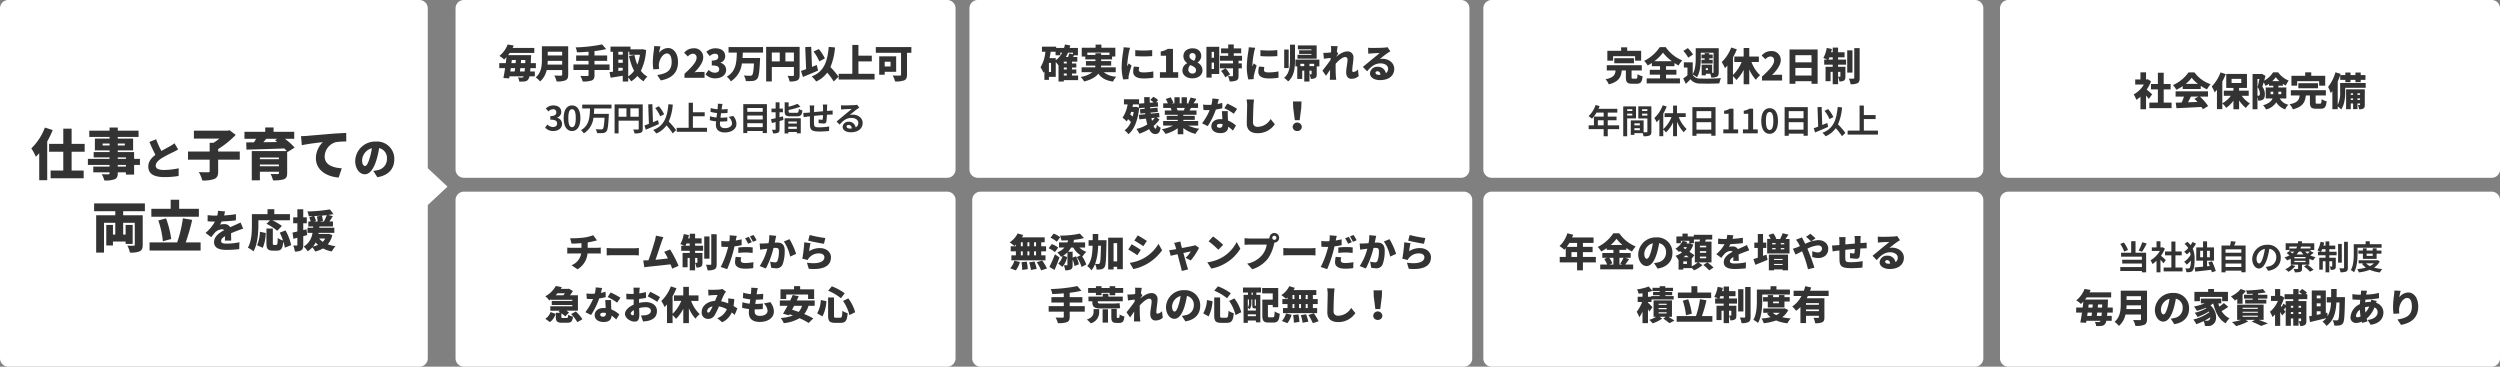
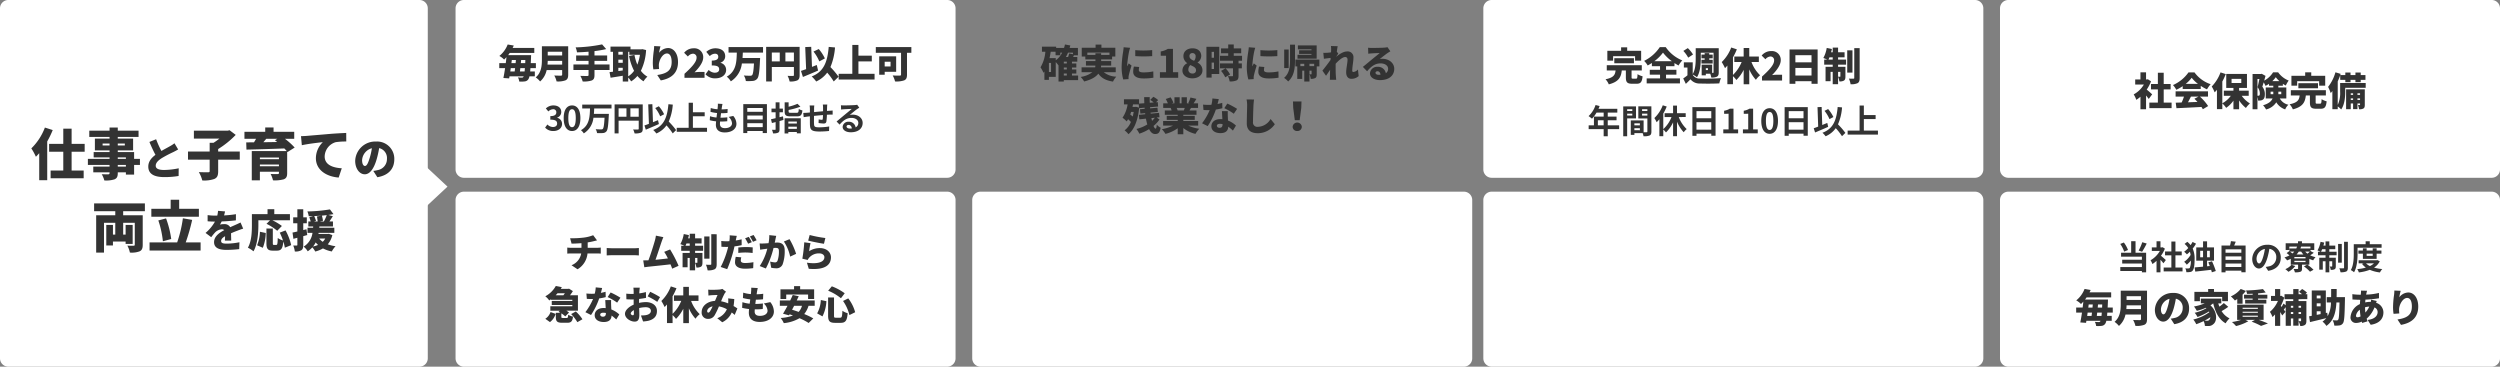
<svg xmlns="http://www.w3.org/2000/svg" width="900" height="132" viewBox="0 0 900 132">
  <rect x="0" y="0" width="900" height="132" fill="#808080" stroke="none" />
  <g id="グループ_564" data-name="グループ 564" transform="translate(-510 -800)">
    <path id="パス_354" data-name="パス 354" d="M3,0H151a3,3,0,0,1,3,3V129a3,3,0,0,1-3,3H3a3,3,0,0,1-3-3V3A3,3,0,0,1,3,0Z" transform="translate(510 800)" fill="#fff" />
    <path id="パス_13" data-name="パス 13" d="M1.054,1.054,31.8,0,30.745,30.745,0,31.8Z" transform="translate(648.615 844.7) rotate(45)" fill="#fff" />
    <path id="パス_355" data-name="パス 355" d="M-60.84-17.08a20.594,20.594,0,0,1-4.88,7.5,19.571,19.571,0,0,1,1.64,3.02c.4-.4.8-.84,1.2-1.3V1.86H-60V-12.08a33.447,33.447,0,0,0,1.98-4.1Zm14.32,8.7V-11.2h-4.7v-5.48h-3v5.48h-5.1v2.82h5.1v6.76h-4.56v2.8h11.9v-2.8h-4.34V-8.38Zm14.84,5.36H-34.6v-.6h2.92ZM-34.6-6.34h2.92v.54H-34.6Zm-5.46-4.3v-.68h2.5v.68Zm8-.68v.68H-34.6v-.68Zm5.44,5.52h-2.1V-8.26H-34.6v-.6h5.52V-13.1H-34.6v-.6h7.48v-2.26H-34.6V-17.1h-2.96v1.14h-7.3v2.26h7.3v.6h-5.28v4.24h5.28v.6h-5.72v1.92h5.72v.54h-7.8v2.18h7.8v.6h-5.86V-.96h5.86v.24c0,.34-.12.46-.5.48-.32,0-1.5,0-2.32-.04a8.457,8.457,0,0,1,.94,2.24,9.944,9.944,0,0,0,3.68-.4c.86-.4,1.16-.96,1.16-2.28V-.96h2.92v.82h2.96V-3.62h2.1Zm12.428-5.624a11.331,11.331,0,0,1-1.648,1.072c-.688.4-1.888,1.024-3.056,1.7a33.255,33.255,0,0,1-1.9-4.224l-2.416.976c.7,1.664,1.44,3.28,2.176,4.64-1.456,1.1-2.576,2.4-2.576,4.208C-23.616-.128-21.1.752-17.84.752A30.135,30.135,0,0,0-12.7.352l.032-2.768a27.172,27.172,0,0,1-5.232.608c-2.032,0-3.04-.5-3.04-1.536s.88-1.888,2.112-2.688A42.79,42.79,0,0,1-14.64-8.24c.64-.32,1.216-.624,1.776-.96ZM9.32-8.44H1.54v-.9a32.66,32.66,0,0,0,6.32-5.1L5.64-16.12l-.66.16H-7.2v2.86H1.98a22.225,22.225,0,0,1-2.1,1.5h-1.4v3.16h-7.8v2.92h7.8v4.1c0,.34-.14.44-.58.44-.46,0-2.04,0-3.32-.06a11.468,11.468,0,0,1,1.24,3,11.072,11.072,0,0,0,4.3-.52C1.2.98,1.54.2,1.54-1.36V-5.52H9.32Zm13.5-4.58-.84.5c.26.2.54.42.82.64-1.7.04-3.4.06-5,.08.34-.4.7-.8,1.04-1.22ZM16.56-3.14v-.62h6.86v.62ZM23.42-6.3v.6H16.56v-.6Zm5.66-3.58a25.273,25.273,0,0,0-3.48-3.14h3.32v-2.52H21.48v-1.58h-3v1.58H11v2.52h4.18c-.24.42-.48.84-.74,1.26l-2.8.02.08,2.6c3.5-.08,8.7-.22,13.64-.42.32.34.62.64.86.94H13.64V1.92h2.92v-3.1h6.86v.46c0,.28-.12.38-.48.38-.3.02-1.66.02-2.52-.04a9.686,9.686,0,0,1,.86,2.3,12.151,12.151,0,0,0,3.84-.36C26.06,1.2,26.38.6,26.38-.7V-8.42l.12.16Zm2.28-4.1.3,3.26c2.38-.52,5.86-.92,7.56-1.1a8.074,8.074,0,0,0-2.5,5.78c0,4.22,3.78,6.62,8.2,6.96l1.12-3.34c-3.42-.2-6.16-1.34-6.16-4.26a5.506,5.506,0,0,1,3.98-5.14,24.867,24.867,0,0,1,3.8-.24l-.02-3.08c-1.44.06-3.78.18-5.76.34-3.62.32-6.62.56-8.48.72C33.02-14.04,32.16-14,31.36-13.98Zm24.7,7.932c-.56,1.84-1.04,2.8-1.68,2.8-.544,0-1.024-.72-1.024-2.1a4.721,4.721,0,0,1,3.52-4.288A23.105,23.105,0,0,1,56.064-6.048ZM58.848.8c4.128-.688,6.1-3.136,6.1-6.464a6.214,6.214,0,0,0-6.592-6.384,7.227,7.227,0,0,0-7.488,6.96c0,2.7,1.5,4.832,3.456,4.832,1.872,0,3.3-2.128,4.24-5.3a33.145,33.145,0,0,0,.928-4.128A3.672,3.672,0,0,1,62.3-5.744a4.014,4.014,0,0,1-3.36,3.984,11.377,11.377,0,0,1-1.552.288ZM-24.84,13.02v-2.8H-43.12v2.8h7.62V14.5h-6.88V27.94h2.82V17.2h4.06v4.26h-.84V17.98h-2.4v7.38h2.4v-1.4h4.56v.86h2.54V17.98h-2.54v3.48h-.88V17.2h4.18v7.88c0,.28-.12.38-.44.38-.3.02-1.42.02-2.24-.04a8.984,8.984,0,0,1,.92,2.5,7.964,7.964,0,0,0,3.5-.44c.84-.4,1.12-1.08,1.12-2.36V14.5h-7.04V13.02Zm19.44-.86h-7.1V8.9h-3.06v3.26h-6.96v2.86H-5.4Zm-9.96,10.88a34.715,34.715,0,0,0-1.86-7.42l-2.78.74a34.126,34.126,0,0,1,1.64,7.5Zm5.22,1.22a68.135,68.135,0,0,0,2.32-8.1l-3.34-.58a44.835,44.835,0,0,1-2.06,8.68h-9.94v2.92H-4.78V24.26Zm16.38-.644c-.016-.7-.048-1.776-.064-2.64.832-.368,1.6-.672,2.208-.9.608-.24,1.6-.608,2.16-.768L9.6,17.1c-.672.32-1.328.624-2.016.928-.56.256-1.072.464-1.712.768A2.3,2.3,0,0,0,3.76,17.68a7.629,7.629,0,0,0-1.568.16A9.036,9.036,0,0,0,2.8,16.72c1.7-.064,3.632-.208,5.12-.4L7.936,14.1a36.386,36.386,0,0,1-4.272.448,13.9,13.9,0,0,0,.352-1.44L1.488,12.9a9.238,9.238,0,0,1-.272,1.728H.592a20.594,20.594,0,0,1-2.848-.192v2.224c.832.08,1.984.112,2.64.112a14.568,14.568,0,0,1-3.392,4.08L-.96,22.384A19.258,19.258,0,0,1,.512,20.592a3.8,3.8,0,0,1,2.336-1.056,1.19,1.19,0,0,1,.864.32c-1.76.928-3.648,2.256-3.648,4.32,0,2.112,1.872,2.784,4.48,2.784a42.638,42.638,0,0,0,4.576-.272l.08-2.48a23.612,23.612,0,0,1-4.608.5c-1.488,0-1.984-.272-1.984-.944,0-.64.432-1.152,1.424-1.728-.016.592-.048,1.184-.08,1.584Zm9.776-7.328H20.24l-1.3,1.28A19.377,19.377,0,0,1,22.8,20.08l1.68-1.728a19.927,19.927,0,0,0-3.44-2.064h6.336V14.08H21.744V12.32H19.312v1.76H13.68v3.984c0,2.352-.1,5.792-1.44,8.1a10.643,10.643,0,0,1,2.016,1.312c1.488-2.56,1.76-6.736,1.76-9.408Zm1.6,9.92a15.588,15.588,0,0,0,1.056-5.328l-2.1-.448A13.878,13.878,0,0,1,15.552,25.3Zm10.208-.96a19.771,19.771,0,0,0-2.032-5.3l-2.08.8a23.125,23.125,0,0,1,1.168,2.816,6.407,6.407,0,0,1-1.888-.88c-.064,2.112-.144,2.48-.528,2.48h-.832c-.352,0-.416-.064-.416-.672V19.28h-2.3v5.232c0,2.032.448,2.72,2.32,2.72h1.456c1.52,0,2.1-.752,2.3-3.3a12.825,12.825,0,0,1,.544,2.24Zm5.5-5.712-1.152.288V17.376h1.28V15.248h-1.28V12.336H30.048v2.912h-1.5v2.128h1.5v2.96c-.64.16-1.248.288-1.744.384l.32,2.256,1.424-.384v2.544c0,.208-.064.256-.256.256a11.111,11.111,0,0,1-1.232-.016,8.191,8.191,0,0,1,.576,2.16,4.131,4.131,0,0,0,2.336-.448c.544-.352.7-.944.7-1.952v-3.12c.48-.128.96-.272,1.44-.4ZM35.7,25.744a7.65,7.65,0,0,0,.944-1.472,9.031,9.031,0,0,0,.848.9A9.412,9.412,0,0,1,35.7,25.744Zm4.384-2.88a4.713,4.713,0,0,1-.9,1.184,5.689,5.689,0,0,1-1.28-1.184Zm-2.992-7.936a16.011,16.011,0,0,1,.272,1.808H36l.768-.24c-.144-.448-.416-1.168-.64-1.712q1.3-.048,2.592-.144Zm.976,1.808,1.216-.256a17.073,17.073,0,0,0-.4-1.856c.592-.048,1.168-.112,1.744-.176a15.613,15.613,0,0,1-1.04,2.288Zm3.328,4.432-.368.048H37.632l.08-.384H43.36V18.976H37.936l.032-.448h4.9V16.736h-1.28c.384-.576.816-1.248,1.232-1.9L41.2,14.384c.656-.1,1.28-.192,1.856-.3l-1.28-1.7a54.591,54.591,0,0,1-8.128.736,6.544,6.544,0,0,1,.5,1.712c.528,0,1.072-.016,1.616-.032l-1.408.384c.16.464.368,1.088.5,1.552H34v1.792h1.744l-.032.448H33.7v1.856h1.792a6.792,6.792,0,0,1-3.184,4.96,6.089,6.089,0,0,1,1.472,1.68,8.64,8.64,0,0,0,1.664-1.424,7.5,7.5,0,0,1,1.04,1.5,10.046,10.046,0,0,0,2.784-1.12,11.483,11.483,0,0,0,3.184,1.1,8.268,8.268,0,0,1,1.344-1.888,12.809,12.809,0,0,1-2.8-.688,7.958,7.958,0,0,0,1.648-3.312Z" transform="translate(587 863)" fill="#333" />
    <path id="パス_356" data-name="パス 356" d="M3,0H177a3,3,0,0,1,3,3V61a3,3,0,0,1-3,3H3a3,3,0,0,1-3-3V3A3,3,0,0,1,3,0Z" transform="translate(1230 800)" fill="#fff" />
    <path id="パス_357" data-name="パス 357" d="M3,0H177a3,3,0,0,1,3,3V61a3,3,0,0,1-3,3H3a3,3,0,0,1-3-3V3A3,3,0,0,1,3,0Z" transform="translate(1044 800)" fill="#fff" />
-     <path id="パス_358" data-name="パス 358" d="M3,0H177a3,3,0,0,1,3,3V61a3,3,0,0,1-3,3H3a3,3,0,0,1-3-3V3A3,3,0,0,1,3,0Z" transform="translate(859 800)" fill="#fff" />
    <path id="パス_359" data-name="パス 359" d="M3,0H177a3,3,0,0,1,3,3V60a3,3,0,0,1-3,3H3a3,3,0,0,1-3-3V3A3,3,0,0,1,3,0Z" transform="translate(1230 869)" fill="#fff" />
    <path id="パス_360" data-name="パス 360" d="M3,0H177a3,3,0,0,1,3,3V60a3,3,0,0,1-3,3H3a3,3,0,0,1-3-3V3A3,3,0,0,1,3,0Z" transform="translate(1044 869)" fill="#fff" />
    <path id="パス_361" data-name="パス 361" d="M3,0H177a3,3,0,0,1,3,3V60a3,3,0,0,1-3,3H3a3,3,0,0,1-3-3V3A3,3,0,0,1,3,0Z" transform="translate(860 869)" fill="#fff" />
    <path id="パス_362" data-name="パス 362" d="M3,0H177a3,3,0,0,1,3,3V60a3,3,0,0,1-3,3H3a3,3,0,0,1-3-3V3A3,3,0,0,1,3,0Z" transform="translate(674 869)" fill="#fff" />
    <path id="パス_363" data-name="パス 363" d="M-38.784-9.8a17.19,17.19,0,0,1-1.308,3l1.248.432a27.041,27.041,0,0,0,1.656-2.964ZM-43.92-7a10.7,10.7,0,0,0-1.488-2.7l-1.3.516a11.319,11.319,0,0,1,1.4,2.76Zm2.712-3.18H-42.78v4.152h-3.636V-4.6h7.5v1.1h-7.092v1.38h7.092V-.864h-7.776V.552h7.776v.492h1.524V-6.024h-3.816ZM-30.3-3.384c-.252-.24-1.176-1.068-1.752-1.536a11.647,11.647,0,0,0,1.416-2.568L-31.44-8l-.252.06h-.54v-2.208h-1.416v2.208h-1.7V-6.66h2.9a9.026,9.026,0,0,1-3.36,3.36,5.719,5.719,0,0,1,.672,1.356A9.93,9.93,0,0,0-33.648-3.1v4.14h1.416V-3.48c.408.444.816.924,1.068,1.26ZM-26.844-.7V-5.088h2.268v-1.38h-2.268v-3.588h-1.464v3.588h-2.28v1.38h2.28V-.7H-31.08V.7h6.792V-.7Zm6.168-9.2a12.492,12.492,0,0,1-.708,1.152,7,7,0,0,0-1.188-1.2l-.984.756A6.576,6.576,0,0,1-22.224-7.7,10.319,10.319,0,0,1-23.712-6.36a5.627,5.627,0,0,1,.984.936,11.58,11.58,0,0,0,1.092-.96,7.147,7.147,0,0,1,.252,1.164,8.089,8.089,0,0,1-2.328,2.472A4.884,4.884,0,0,1-22.764-1.7,10.786,10.786,0,0,0-21.3-3.192a6.241,6.241,0,0,1-.36,2.6.5.5,0,0,1-.372.216A7.542,7.542,0,0,1-23.3-.384,2.938,2.938,0,0,1-22.92.984a5.748,5.748,0,0,0,1.536-.1,1.3,1.3,0,0,0,.756-.48c.552-.732.684-2.34.684-4a9.1,9.1,0,0,0-.684-3.924,12.043,12.043,0,0,0,1.2-1.764Zm2.736,5.52V-6.72H-16.9v2.34Zm3.48-2.34v2.34h-1V-6.72ZM-12.312.564a28.547,28.547,0,0,0-1.368-3.5L-15-2.568c.156.42.348.864.516,1.332l-.972.1V-3.156h2.5V-7.944h-2.5v-2.184H-16.9v2.184h-2.448v4.788H-16.9V-1c-1.152.108-2.22.192-3.048.264L-19.7.78c1.536-.168,3.66-.408,5.712-.648.1.324.192.636.252.9Zm3.5-1.452V-2.136h5.7V-.888Zm5.7-3.8v1.236h-5.7V-4.692Zm0-2.556v1.236h-5.7V-7.248ZM-5.7-8.616c.192-.432.384-.9.564-1.38l-1.728-.192a13.581,13.581,0,0,1-.324,1.572H-10.26V1.032h1.452v-.6h5.7V1.02h1.524V-8.616ZM3.276-2.16c-.444,0-.924-.588-.924-1.788A3.726,3.726,0,0,1,5.364-7.392a19.075,19.075,0,0,1-.636,2.88C4.248-2.9,3.768-2.16,3.276-2.16ZM6.54.492c3-.456,4.536-2.232,4.536-4.728a4.535,4.535,0,0,0-4.8-4.644A5.3,5.3,0,0,0,.8-3.792c0,2,1.116,3.456,2.424,3.456S5.556-1.8,6.264-4.2a25.825,25.825,0,0,0,.708-3.228A2.941,2.941,0,0,1,9.456-4.284a3.217,3.217,0,0,1-2.7,3.18c-.312.072-.648.132-1.1.192Zm8.4-2.172A6.069,6.069,0,0,1,12.72-.108a8.682,8.682,0,0,1,1.116.96A8.168,8.168,0,0,0,16.3-1.224Zm5.052-2.3h-4.02v-.492h4.02Zm0,1.356h-4.02V-3.12h4.02Zm-4.056-3.8a5.079,5.079,0,0,1-.672.672,7.476,7.476,0,0,0-.888-.672Zm5.82-1.788v.66h-3.6c.084-.216.168-.432.24-.66ZM18.42-6.432A6.721,6.721,0,0,0,19.212-5.4H16.764a6.791,6.791,0,0,0,.8-1.032Zm3.132,0a10.858,10.858,0,0,1-.852.756,5,5,0,0,1-.828-.756ZM21.36-3.816a8.354,8.354,0,0,0,1.392.528,5.208,5.208,0,0,1,.84-1.128,8.735,8.735,0,0,1-1.932-.672c.408-.252.852-.576,1.3-.9L21.78-6.624v-.384h1.356V-9.432H18.708v-.72H17.28v.72H12.84v2.424h1.32V-8.22h2.772a5.4,5.4,0,0,1-.264.66H14.22v1.02l-.084-.048-.948.708c.336.24.72.552,1.032.828a9.508,9.508,0,0,1-1.812.72,7.853,7.853,0,0,1,.948,1.068,10.951,10.951,0,0,0,1.32-.576v2.124h2.64v1.38c0,.144-.06.168-.24.18s-.852.012-1.4-.012a4.437,4.437,0,0,1,.492,1.212A5.792,5.792,0,0,0,18.1.852c.492-.192.624-.5.624-1.14V-1.716h1.824L19.416-1.1A13.225,13.225,0,0,1,21.6.816l1.26-.7a13.119,13.119,0,0,0-2.232-1.836h.732Zm4.212-2.568c.132-.264.276-.564.408-.9h1.212v.9Zm2.976-.9H30.7v-1.3H28.548v-1.512H27.192V-8.58h-.768A11.182,11.182,0,0,0,26.7-9.672l-1.308-.276a9.369,9.369,0,0,1-1.1,3.108,11.093,11.093,0,0,1,1.08.456h-.9V-5.1h2.724v.876H24.936V.084h1.272V-2.952h.984V1.032h1.356V-2.952H29.6V-1.2c0,.12-.036.144-.144.144a5.413,5.413,0,0,1-.744-.012A4.488,4.488,0,0,1,29.064.144a2.616,2.616,0,0,0,1.392-.216c.348-.2.432-.54.432-1.092v-3.06h-2.34V-5.1h2.628V-6.384H28.548Zm4.5-1.9H31.716v6.756h1.332Zm.816-.78v9.3c0,.2-.072.252-.264.264s-.828,0-1.44-.024a6.267,6.267,0,0,1,.42,1.44A4.92,4.92,0,0,0,34.644.744c.432-.24.588-.624.588-1.392V-9.96Zm4.86,2.148h8.652V-9.084h-4.26v-1.068H41.628v1.068H37.356v3.36c0,1.752-.072,4.248-1.068,5.952a5.2,5.2,0,0,1,1.164.78C38.544-.84,38.724-3.78,38.724-5.724Zm5.448,2.136v.792H41.988v-.792ZM45.588-3.8V-5.676h1.728V-6.8H45.588V-7.6H44.172V-6.8H41.988V-7.6H40.644V-6.8h-1.62v1.128h1.62V-3.8Zm-.972,1.6a5.451,5.451,0,0,1-1.44.984,4.8,4.8,0,0,1-1.4-.984Zm1.212-1.176-.252.06H39.108v1.116H40.9l-.564.2a6.06,6.06,0,0,0,1.38,1.332,16.281,16.281,0,0,1-3.108.54,4.812,4.812,0,0,1,.576,1.2A16.264,16.264,0,0,0,43.128.132a12.672,12.672,0,0,0,3.648.948,5.684,5.684,0,0,1,.84-1.224A15.861,15.861,0,0,1,44.664-.66a5.885,5.885,0,0,0,2.052-2.28Zm-100.974,20.1c.042-.378.084-.77.14-1.19h1.652c-.042.448-.07.84-.112,1.19Zm-1.736-1.19c-.056.42-.112.812-.154,1.19h-1.582c.056-.392.112-.784.168-1.19Zm-1.19-2.926h1.47c-.028.364-.056.742-.1,1.12h-1.512Zm4.83,1.12h-1.582c.042-.378.084-.756.112-1.12H-53.2Zm3.836,1.806V13.722h-1.848c.042-.616.07-1.288.1-2.03.014-.238.028-.854.028-.854h-8.26c.2-.252.392-.518.56-.784h8.848V8.248h-7.8c.154-.28.28-.56.42-.854l-2.2-.378a9.808,9.808,0,0,1-3,4.13,6.739,6.739,0,0,1,1.708,1.3,10.127,10.127,0,0,0,.854-.882c-.07.7-.154,1.428-.252,2.156H-62.58v1.806h2.1c-.2,1.316-.406,2.562-.616,3.556l2.072.14c.042-.238.084-.476.126-.742h5.1a.486.486,0,0,1-.112.21.568.568,0,0,1-.532.252c-.308,0-.8-.014-1.414-.07a3.8,3.8,0,0,1,.462,1.484,10.76,10.76,0,0,0,1.96-.042,1.776,1.776,0,0,0,1.316-.77,2.771,2.771,0,0,0,.392-1.064h1.946V16.718h-1.68c.028-.35.07-.756.1-1.19Zm4.886-1.274c.042-.462.07-.924.084-1.344h5.194v1.344Zm5.278-4.62v1.344h-5.194V9.634Zm2.17-1.988h-9.464v4.8c0,2.086-.168,4.7-2.226,6.412a7.894,7.894,0,0,1,1.582,1.47,7.443,7.443,0,0,0,2.352-4.1h5.586v1.61c0,.28-.112.392-.434.392s-1.512.014-2.408-.056a8.211,8.211,0,0,1,.84,2.142,7.906,7.906,0,0,0,3.192-.392c.714-.336.98-.91.98-2.058Zm7.378,6.062c-.49,1.61-.91,2.45-1.47,2.45-.476,0-.9-.63-.9-1.834a4.131,4.131,0,0,1,3.08-3.752A20.217,20.217,0,0,1-29.694,13.708Zm2.436,5.992c3.612-.6,5.334-2.744,5.334-5.656a5.437,5.437,0,0,0-5.768-5.586,6.323,6.323,0,0,0-6.552,6.09c0,2.366,1.316,4.228,3.024,4.228,1.638,0,2.884-1.862,3.71-4.634A29,29,0,0,0-26.7,10.53a3.213,3.213,0,0,1,2.464,3.444,3.512,3.512,0,0,1-2.94,3.486,9.955,9.955,0,0,1-1.358.252Zm9.226-9.8h8.008v1.526h2.086V8.066h-5.026V7.044h-2.1V8.066H-20.02v3.36h1.988Zm3.374,8.246a.886.886,0,0,1-.8.308c-.266,0-.574,0-.91-.028a18.613,18.613,0,0,0,2.086-1.232A1.37,1.37,0,0,1-14.658,18.146Zm5.236-6.062a13.306,13.306,0,0,1-1.6,1.3,10.573,10.573,0,0,1-.406-1.176h1.106V10.5H-17.7V12.21h1.386a17.55,17.55,0,0,1-3.85,1.12,10.44,10.44,0,0,1,1.022,1.582,21.378,21.378,0,0,0,3.262-1.12c.056.056.126.112.182.168A15.109,15.109,0,0,1-19.908,15.6,7.576,7.576,0,0,1-18.9,17.124a21.42,21.42,0,0,0,4.116-1.988c.056.1.1.182.14.266a16.668,16.668,0,0,1-5.768,2.632,8.264,8.264,0,0,1,1.064,1.68,23.1,23.1,0,0,0,2.66-1.12,4.69,4.69,0,0,1,.448,1.736,11.338,11.338,0,0,0,1.176.028,2.416,2.416,0,0,0,1.848-.658c1.414-1.022,1.582-4.452-1.022-6.776a9.018,9.018,0,0,0,.994-.714c.784,3.234,2.03,5.768,4.466,7.182a7.99,7.99,0,0,1,1.414-1.778A6.783,6.783,0,0,1-10.22,15a21.57,21.57,0,0,0,2.394-1.54ZM.952,9.1H-2.142v1.386H.952v.42h-2.7V12.28H5.88V10.908H2.9v-.42H6.244V9.1H2.9V8.626c.994-.084,1.946-.2,2.758-.336L4.662,7.072a48.123,48.123,0,0,1-6.1.49,4.791,4.791,0,0,1,.364,1.232c.644,0,1.33-.014,2.03-.056ZM-4.592,12.35h1.918V9.06a10.408,10.408,0,0,0,1.19-1.33l-1.862-.7A9.685,9.685,0,0,1-6.888,9.7a13.19,13.19,0,0,1,1.456,1.484,8.507,8.507,0,0,0,.84-.546Zm1.932,4.3H2.828v.406H-2.66Zm0-1.428H2.828v.392H-2.66Zm0-1.428H2.828v.392H-2.66ZM4.9,18.16V12.686H-4.634V18.16H-3.22a19.079,19.079,0,0,1-3.276.77,12.043,12.043,0,0,1,1.47,1.456A17.659,17.659,0,0,0-.6,18.65l-1.078-.49H1.792L.574,18.8a22.773,22.773,0,0,1,3.4,1.526l2.492-.882c-.8-.35-2.072-.854-3.29-1.288Zm13.482-5.082v.7h-.9v-.7Zm-.9,2.968v-.714h.9v.714Zm-2.772,0v-.714h.854v.714Zm.854-2.968v.7h-.854v-.7Zm5.068-2.38V8.92h-.7l.588-.574a9.008,9.008,0,0,0-1.764-1.3L17.64,8.08a11.963,11.963,0,0,1,1.092.84H17.486V7.072H15.568V8.92H12.432V10.7h3.136v.686H12.852v1.5l-.812-.6a10.593,10.593,0,0,1-.658,1.2l-.294-.364a17.837,17.837,0,0,0,1.232-2.982l-1.036-.672-.336.07h-.07V7.072H9.016V9.536H7.56v1.806h2.492a10.677,10.677,0,0,1-2.884,3.92,8.366,8.366,0,0,1,.924,1.876,11.764,11.764,0,0,0,.924-.938v4.116h1.862V15.332c.28.462.546.9.728,1.246l1.162-1.33c-.112-.14-.336-.434-.6-.784.21-.252.448-.574.686-.882V20.3h1.862v-2.66h.854v2.6h1.918v-2.6h.9v.812c0,.14-.042.182-.168.182s-.448,0-.728-.014a6.9,6.9,0,0,1,.6,1.736,2.873,2.873,0,0,0,1.638-.35c.448-.294.574-.77.574-1.526v-7.1H17.486V10.7Zm3.388,4.354h1.4v1.022l-1.4.28Zm1.4-5.67v1.05h-1.4V9.382Zm0,3.906h-1.4V12.2h1.4ZM31.178,9.97c.028-.924.028-1.9.028-2.926H29.218c0,1.036,0,2.016-.014,2.926H27.622v1.918h1.526a10.813,10.813,0,0,1-1.19,4.942l-.14-1.26-.518.112V7.562H22.232V16.7q-.525.1-.966.168l.336,2.086c1.652-.392,3.808-.91,5.866-1.428A6.566,6.566,0,0,1,26.1,18.776a5.91,5.91,0,0,1,1.4,1.554c2.632-1.876,3.388-4.732,3.612-8.442h1.106c-.084,4.144-.182,5.824-.476,6.2a.537.537,0,0,1-.5.252c-.308,0-.868-.014-1.5-.056a4.629,4.629,0,0,1,.6,1.932,9.762,9.762,0,0,0,1.89-.07,1.744,1.744,0,0,0,1.26-.826c.462-.672.574-2.786.686-8.484,0-.238.014-.868.014-.868Zm10.36,5.544a18.581,18.581,0,0,1-.126-1.89,6.806,6.806,0,0,1,1.526-.252A7.777,7.777,0,0,1,41.538,15.514ZM38.71,17.222c-.406,0-.546-.21-.546-.588a3.171,3.171,0,0,1,1.386-2.128A20.594,20.594,0,0,0,39.8,16.9,2.5,2.5,0,0,1,38.71,17.222ZM43.6,10.88a7.476,7.476,0,0,1-.112.784H43.4a8.786,8.786,0,0,0-1.932.21l.084-1.008a38.34,38.34,0,0,0,4.886-.49l-.014-1.918a22.088,22.088,0,0,1-4.606.6c.028-.2.07-.392.112-.574.056-.238.112-.49.21-.812l-2.17-.056a6.7,6.7,0,0,1-.042.924l-.056.56h-.336a22.6,22.6,0,0,1-2.7-.2l.056,1.918c.686.028,1.764.1,2.576.1h.224c-.056.5-.1,1.036-.126,1.554a5.629,5.629,0,0,0-3.374,4.606,1.928,1.928,0,0,0,2,2.184,5.021,5.021,0,0,0,2.03-.476c.056.168.1.336.154.476l1.932-.574c-.112-.322-.21-.644-.308-.98a10.431,10.431,0,0,0,2.814-4.032,1.8,1.8,0,0,1,1.134,1.68c0,1.12-.826,2.506-3.6,2.814l1.106,1.75c3.5-.518,4.578-2.52,4.578-4.466A3.668,3.668,0,0,0,45.388,12c.1-.252.182-.5.238-.644Zm8.372-3.29a13.945,13.945,0,0,1-.112,1.6,33.3,33.3,0,0,0-.364,4.424,16.1,16.1,0,0,0,.182,2.366l2.072-.14a11.384,11.384,0,0,1-.084-1.33c0-1.82,1.344-4.256,2.926-4.256.98,0,1.68.98,1.68,3.08,0,3.29-2.058,4.186-5.18,4.676l1.274,1.946c3.808-.7,6.2-2.66,6.2-6.622,0-3.136-1.6-5.04-3.584-5.04a4.237,4.237,0,0,0-3.234,1.722,20.837,20.837,0,0,1,.5-2.324Z" transform="translate(1320 897)" fill="#333" />
    <path id="パス_364" data-name="パス 364" d="M3,0H177a3,3,0,0,1,3,3V61a3,3,0,0,1-3,3H3a3,3,0,0,1-3-3V3A3,3,0,0,1,3,0Z" transform="translate(674 800)" fill="#fff" />
    <path id="パス_365" data-name="パス 365" d="M-66.822-2.282c.042-.378.084-.77.14-1.19h1.652c-.042.448-.07.84-.112,1.19Zm-1.736-1.19c-.056.42-.112.812-.154,1.19h-1.582c.056-.392.112-.784.168-1.19ZM-69.748-6.4h1.47c-.028.364-.056.742-.1,1.12h-1.512Zm4.83,1.12H-66.5c.042-.378.084-.756.112-1.12h1.512Zm3.836,1.806V-5.278H-62.93c.042-.616.07-1.288.1-2.03.014-.238.028-.854.028-.854h-8.26c.2-.252.392-.518.56-.784h8.848v-1.806h-7.8c.154-.28.28-.56.42-.854l-2.2-.378a9.808,9.808,0,0,1-3,4.13,6.739,6.739,0,0,1,1.708,1.3,10.128,10.128,0,0,0,.854-.882c-.07.7-.154,1.428-.252,2.156h-2.338v1.806h2.1c-.2,1.316-.406,2.562-.616,3.556l2.072.14c.042-.238.084-.476.126-.742h5.1a.486.486,0,0,1-.112.21.568.568,0,0,1-.532.252c-.308,0-.8-.014-1.414-.07a3.8,3.8,0,0,1,.462,1.484,10.76,10.76,0,0,0,1.96-.042A1.776,1.776,0,0,0-63.8.546a2.771,2.771,0,0,0,.392-1.064h1.946V-2.282h-1.68c.028-.35.07-.756.1-1.19ZM-56.9-4.746c.042-.462.07-.924.084-1.344h5.194v1.344Zm5.278-4.62v1.344h-5.194V-9.366Zm2.17-1.988h-9.464v4.8c0,2.086-.168,4.7-2.226,6.412a7.894,7.894,0,0,1,1.582,1.47,7.443,7.443,0,0,0,2.352-4.1h5.586v1.61c0,.28-.112.392-.434.392s-1.512.014-2.408-.056a8.211,8.211,0,0,1,.84,2.142A7.906,7.906,0,0,0-50.428.924c.714-.336.98-.91.98-2.058Zm14.882,6.566h-5.418v-1.3h4.564V-8.036h-4.564V-9.6a38.111,38.111,0,0,0,4.214-.728l-1.47-1.694a53.43,53.43,0,0,1-9.534,1.078,7.542,7.542,0,0,1,.5,1.792c1.33-.042,2.744-.112,4.158-.238v1.358h-4.466V-6.09h4.466v1.3h-5.446V-2.8h5.446v1.778c0,.28-.126.378-.448.378s-1.54,0-2.506-.042A8.617,8.617,0,0,1-44.24,1.33,8.957,8.957,0,0,0-41.006.98c.756-.308,1.022-.826,1.022-1.96V-2.8h5.418Zm6.72-4.564h.406V-8.26h3.822a17.219,17.219,0,0,1-.938,3.542,17.094,17.094,0,0,1-1.036-3.514l-1.946.378a20.5,20.5,0,0,0,1.806,5.348A7.293,7.293,0,0,1-27.846-.518Zm-3.542,6.93V-3.6h1.582v.966Zm0-4.088h1.582V-5.4h-1.582Zm1.582-2.842v1.036h-1.582V-9.352Zm7.07-.952-.35.056H-27.02v-.98h-7.2v1.876h.9v7.168c-.448.056-.868.1-1.246.14l.378,2.03c1.26-.21,2.842-.448,4.382-.714V1.344h1.96V-.1A8.493,8.493,0,0,1-26.8,1.3a9.539,9.539,0,0,0,2.268-1.96,9.089,9.089,0,0,0,2.2,1.932,7.706,7.706,0,0,1,1.4-1.68,7.488,7.488,0,0,1-2.352-2.1,19.383,19.383,0,0,0,1.876-7.476Zm4.228-1.106a13.945,13.945,0,0,1-.112,1.6,33.3,33.3,0,0,0-.364,4.424A16.1,16.1,0,0,0-18.8-3.024l2.072-.14a11.383,11.383,0,0,1-.084-1.33c0-1.82,1.344-4.256,2.926-4.256.98,0,1.68.98,1.68,3.08,0,3.29-2.058,4.186-5.18,4.676L-16.114.952c3.808-.7,6.2-2.66,6.2-6.622,0-3.136-1.6-5.04-3.584-5.04A4.237,4.237,0,0,0-16.73-8.988a20.836,20.836,0,0,1,.5-2.324ZM-7.588,0H-.364V-2.1H-2.282a14.784,14.784,0,0,0-1.694.14C-2.38-3.57-.84-5.544-.84-7.336a3.169,3.169,0,0,0-3.416-3.276A4.357,4.357,0,0,0-7.714-9l1.358,1.344A2.507,2.507,0,0,1-4.592-8.666,1.3,1.3,0,0,1-3.234-7.2c0,1.512-1.75,3.4-4.354,5.768ZM3.556.2C5.628.2,7.406-.9,7.406-2.842A2.573,2.573,0,0,0,5.39-5.376v-.07a2.387,2.387,0,0,0,1.68-2.3c0-1.862-1.414-2.87-3.57-2.87A4.9,4.9,0,0,0,.266-9.324L1.526-7.8a2.772,2.772,0,0,1,1.862-.868c.77,0,1.19.392,1.19,1.106,0,.826-.56,1.372-2.338,1.372v1.75c2.184,0,2.66.532,2.66,1.428,0,.784-.63,1.19-1.6,1.19a3.179,3.179,0,0,1-2.17-1.008L-.014-1.26A4.47,4.47,0,0,0,3.556.2ZM20.692-9.072V-11.06H8.274v1.988h2.982c-.1,3.276-.168,6.692-3.626,8.68A5.973,5.973,0,0,1,9.1,1.288a8.822,8.822,0,0,0,3.976-6.44H17.43c-.14,2.6-.35,3.906-.686,4.214a.9.9,0,0,1-.672.2c-.434,0-1.358,0-2.3-.084a4.589,4.589,0,0,1,.728,2,16.892,16.892,0,0,0,2.45-.042,2.281,2.281,0,0,0,1.652-.8c.56-.658.8-2.366.994-6.58.028-.252.042-.868.042-.868H13.314c.042-.658.084-1.3.1-1.96Zm8.05,3.178V-9.1h3.066v3.206ZM23.856-9.1h2.856v3.206H23.856Zm10.01-2.016H21.812V1.316h2.044V-3.878h7.952V-.994c0,.252-.1.336-.364.336s-1.19.014-1.918-.042a7.2,7.2,0,0,1,.728,2.03A6.174,6.174,0,0,0,33.012.952c.644-.336.854-.882.854-1.918Zm9.086,4.144a14.406,14.406,0,0,0-2.2-3.374l-1.89.91A14.859,14.859,0,0,1,40.95-5.894ZM40.04-4.606c-.56.224-1.148.462-1.722.686l-.28-7.224-2.156.084L36.2-3.108c-.686.252-1.316.462-1.848.63l.7,2.184c1.61-.658,3.64-1.5,5.46-2.31ZM47.88-.378A28.578,28.578,0,0,0,44.954-3.85a22.646,22.646,0,0,0,1.652-7.07l-2.268-.2c-.462,5.6-1.89,9-6.132,10.64a11.959,11.959,0,0,1,1.624,1.82,10.238,10.238,0,0,0,3.962-3.192A23.379,23.379,0,0,1,46.144,1.33Zm7.154-1.05V-5.894H59.85V-7.952H55.034v-3.864h-2.2V-1.428H47.922V.63H60.844V-1.428ZM66.6-5.782v1.708H64.484V-5.782Zm2.016,3.64V-7.714h-6.1v6.622h1.974v-1.05Zm5.474-8.918h-12.8V-9h9.086v7.826c0,.294-.126.392-.462.392s-1.61.014-2.548-.056a8.344,8.344,0,0,1,.854,2.156,8.4,8.4,0,0,0,3.29-.392C72.254.6,72.52.014,72.52-1.134V-9h1.568ZM-54.78,19.168c1.692,0,3.12-.948,3.12-2.58A2.219,2.219,0,0,0-53.436,14.4v-.06a2.1,2.1,0,0,0,1.488-2.028c0-1.524-1.164-2.364-2.88-2.364a3.94,3.94,0,0,0-2.664,1.092l.9,1.08a2.534,2.534,0,0,1,1.68-.792,1.061,1.061,0,0,1,1.188,1.116c0,.792-.528,1.356-2.16,1.356v1.272c1.932,0,2.448.54,2.448,1.416,0,.792-.612,1.236-1.512,1.236a2.821,2.821,0,0,1-1.98-.912l-.828,1.116A3.775,3.775,0,0,0-54.78,19.168Zm6.72,0c1.8,0,3-1.584,3-4.644s-1.2-4.572-3-4.572-3.012,1.5-3.012,4.572S-49.872,19.168-48.06,19.168Zm0-1.38c-.768,0-1.344-.768-1.344-3.264s.576-3.2,1.344-3.2,1.332.72,1.332,3.2S-47.3,17.788-48.06,17.788Zm14.208-6.732v-1.4H-44.4v1.4h2.8c-.084,2.892-.18,6.084-3.264,7.812a4.27,4.27,0,0,1,1.032,1.152,7.53,7.53,0,0,0,3.468-5.64h4c-.132,2.568-.324,3.744-.636,4.044a.772.772,0,0,1-.564.156c-.36,0-1.176,0-2-.072a3.43,3.43,0,0,1,.5,1.4,14.669,14.669,0,0,0,2.088-.012,1.739,1.739,0,0,0,1.284-.6c.468-.528.672-1.98.852-5.664.024-.18.036-.636.036-.636H-40.2c.06-.648.084-1.308.108-1.944Zm6.792,2.976V11.008h3v3.024Zm-4.248-3.024h2.832v3.024h-2.832Zm8.688-1.416H-32.748v10.44h1.44V15.448h7.248v2.9c0,.2-.084.276-.312.288s-1.02.012-1.7-.036a5.833,5.833,0,0,1,.516,1.428,5.544,5.544,0,0,0,2.268-.264c.5-.228.672-.624.672-1.4Zm7.7,3.54a12.235,12.235,0,0,0-1.9-2.88l-1.3.648a12.229,12.229,0,0,1,1.788,2.976Zm-2.2,2.124c-.6.24-1.212.492-1.812.744l-.216-6.492-1.488.06.24,7.008c-.6.24-1.14.432-1.6.588l.48,1.524c1.356-.564,3.132-1.32,4.716-2.028Zm6.516,3.588A26.171,26.171,0,0,0-13.26,15.76a18.549,18.549,0,0,0,1.464-6.1l-1.572-.144c-.444,4.932-1.68,7.836-5.484,9.276a8.39,8.39,0,0,1,1.14,1.26,8.568,8.568,0,0,0,3.648-2.916,21.025,21.025,0,0,1,2.244,2.892Zm6.048-.828V13.864H-.312V12.412H-4.548V8.98H-6.084v9.036h-4.3v1.44H.528v-1.44ZM8.3,14.092a3.3,3.3,0,0,1,1.224,2.3c0,.984-.912,1.74-2.568,1.74-1.176,0-1.776-.54-1.776-1.512,0-.216.024-.516.048-.864h.48c.732,0,1.428-.048,2.1-.108l.036-1.416a23.573,23.573,0,0,1-2.388.144H5.376c.06-.528.132-1.092.2-1.62A21.3,21.3,0,0,0,7.9,12.652l.048-1.416a17.441,17.441,0,0,1-2.184.144c.06-.384.1-.7.132-.9.048-.312.108-.624.2-1.056l-1.668-.1A7.485,7.485,0,0,1,4.4,10.384c-.024.264-.048.588-.1.948a11.015,11.015,0,0,1-2.436-.444l-.084,1.38a14.854,14.854,0,0,0,2.364.42c-.072.54-.132,1.092-.2,1.62a10.116,10.116,0,0,1-2.34-.468l-.084,1.44a13.326,13.326,0,0,0,2.28.4c-.048.492-.084.912-.084,1.2,0,1.98,1.32,2.8,3.192,2.8,2.6,0,4.212-1.3,4.212-3.084a4.421,4.421,0,0,0-1.152-2.856Zm6.72,3.684V16.36H20.58v1.416ZM20.58,13.6v1.416H15.024V13.6Zm0-2.724v1.38H15.024v-1.38Zm-7-1.392V19.912h1.44v-.744H20.58v.744h1.512V9.484Zm14.292,4.4c-.408.108-.828.216-1.248.324v-1.8h1.224v-1.32H26.628V8.848h-1.4v2.244H23.736v1.32h1.488v2.136c-.612.144-1.188.276-1.668.384l.336,1.356,1.332-.336v2.556c0,.168-.06.216-.228.228s-.636,0-1.1-.024a5.087,5.087,0,0,1,.4,1.308,4,4,0,0,0,1.812-.252c.408-.228.528-.564.528-1.272V15.58c.48-.132.948-.264,1.416-.4Zm4.992,1.86v.732h-3.06v-.732Zm-3.06,2.64V17.6h3.06v.792Zm-1.356,1.656h1.356v-.516h3.06V20h1.416V14.572H28.452Zm2.256-7.44c-.684,0-.8-.06-.8-.516v-.5A25.83,25.83,0,0,0,34.152,10.4L33.1,9.364A19.086,19.086,0,0,1,29.9,10.42V8.848H28.476V12.1c0,1.38.432,1.788,2.1,1.788H32.9c1.368,0,1.788-.456,1.968-2.148a3.862,3.862,0,0,1-1.3-.516c-.084,1.188-.18,1.38-.78,1.38ZM42.216,9.628a9.2,9.2,0,0,1,.084,1.08v1.344c-1.08.1-2.232.2-3.24.3.012-.468.012-.864.012-1.14a9.4,9.4,0,0,1,.072-1.236h-1.68a8.973,8.973,0,0,1,.1,1.32v1.2l-.9.084c-.6.048-1.152.072-1.488.072l.156,1.524c.312-.048,1.056-.168,1.428-.216l.8-.084c0,1.116,0,2.268.012,2.772.048,2.052.42,2.7,3.5,2.7a33.388,33.388,0,0,0,3.384-.192l.06-1.632a22.1,22.1,0,0,1-3.552.312c-1.788,0-1.884-.264-1.92-1.428-.024-.5-.012-1.6,0-2.688,1.02-.108,2.184-.216,3.228-.3a13.431,13.431,0,0,1-.084,1.428c-.036.228-.132.276-.372.276a7.414,7.414,0,0,1-1.092-.144l-.036,1.308a15.039,15.039,0,0,0,1.788.18c.612,0,.912-.156,1.032-.78a20.789,20.789,0,0,0,.18-2.376c.348-.024.66-.036.912-.048.324-.012.948-.024,1.152-.012V11.788c-.348.024-.816.06-1.14.084-.276.012-.576.036-.9.06.012-.4.024-.816.036-1.284a10.123,10.123,0,0,1,.072-1.02ZM51.96,18.28c-.7,0-1.2-.3-1.2-.744,0-.3.288-.564.732-.564.648,0,1.092.5,1.164,1.272A6.265,6.265,0,0,1,51.96,18.28Zm2.616-8.568a5.731,5.731,0,0,1-.912.12c-.672.06-3.216.12-3.84.12-.336,0-.744-.024-1.08-.06l.048,1.548a7.842,7.842,0,0,1,.972-.1c.624-.048,2.256-.12,2.868-.132-.588.516-1.824,1.512-2.484,2.064-.708.576-2.136,1.788-2.976,2.472l1.08,1.116c1.272-1.44,2.46-2.412,4.284-2.412,1.38,0,2.46.72,2.46,1.788a1.733,1.733,0,0,1-.972,1.62,2.393,2.393,0,0,0-2.532-2.028,2,2,0,0,0-2.136,1.848c0,1.188,1.248,1.944,2.9,1.944,2.868,0,4.3-1.488,4.3-3.36,0-1.728-1.536-2.988-3.552-2.988a4,4,0,0,0-1.116.132c.744-.6,1.992-1.656,2.628-2.1q.4-.27.828-.54Z" transform="translate(764 828)" fill="#333" />
    <path id="パス_366" data-name="パス 366" d="M-56.028-1.526h1.078v.714h-1.078Zm-2.9-5.544h-2.24c.168-.756.308-1.526.42-2.3H-59v1.274h1.708v-.952h.672A7.624,7.624,0,0,1-58.926-6.3Zm-1.694,5h-.77V-5.334h.77Zm7.882-6.972v.56L-54.1-8.75A9.449,9.449,0,0,1-54.5-7.476h-.784a12.551,12.551,0,0,0,.77-1.568ZM-54.95-5.152h-1.078V-5.81h1.078Zm0,2.17h-1.078V-3.7h1.078Zm4.074,2.17h-2.212v-.714h1.568V-2.982h-1.568V-3.7h1.568V-5.152h-1.568V-5.81h1.918V-7.476h-1.512c.1-.2.2-.406.308-.616h1.428v-2.646h-2.982c.084-.294.168-.588.238-.9l-1.932-.35a11.589,11.589,0,0,1-.322,1.246h-2.842V-11.2H-63.9v1.834h1.232a12.9,12.9,0,0,1-1.75,5.6A10.871,10.871,0,0,1-63.35-1.792c.112-.154.224-.308.336-.476V.742h1.624V-.336h2.464V-5.642a10.709,10.709,0,0,1,.952,1.148l.042-.028V1.344h1.9V.84h5.152Zm3.318-7.42v-.826h7.966v.826h-3V-8.82h-2.058v.588ZM-37.338-2v-1.75h-5.32a4.786,4.786,0,0,0,.056-.63h3.626V-6.006h-3.612v-.6h3.948V-7.644h1.162v-3.178H-42.49v-1.12h-2.1v1.12h-4.984v3.178h1.288v1.036h3.64v.6h-3.416v1.624h3.4a3.242,3.242,0,0,1-.084.63H-49.63V-2h3.864a9.012,9.012,0,0,1-4.2,1.694,7.669,7.669,0,0,1,1.26,1.638c2.66-.672,4.228-1.652,5.11-2.814C-42.49.1-40.908.98-38.318,1.372a7.315,7.315,0,0,1,1.19-1.778A7.425,7.425,0,0,1-41.622-2Zm7.028-7.952L-30.3-7.8a42.1,42.1,0,0,0,6.09,0v-2.17A31.68,31.68,0,0,1-30.31-9.954Zm-.49,5.908a8.378,8.378,0,0,0-.252,1.9c0,1.47,1.2,2.38,3.626,2.38a19.909,19.909,0,0,0,3.654-.266L-23.814-2.3a16.609,16.609,0,0,1-3.5.364c-1.134,0-1.708-.224-1.708-.84a4.687,4.687,0,0,1,.14-1.106Zm-3.7-6.944c-.014.518-.112,1.148-.168,1.568a39.411,39.411,0,0,0-.546,5.46A17.665,17.665,0,0,0-34.65.6l1.932-.126c-.014-.224-.014-.476-.014-.63a4.446,4.446,0,0,1,.084-.658,35.826,35.826,0,0,1,1.008-3.57l-1.022-.8c-.182.392-.35.672-.532,1.064a2.588,2.588,0,0,1-.014-.322A36.07,36.07,0,0,1-32.55-9.38a13.662,13.662,0,0,1,.392-1.414ZM-21.434,0h6.58V-2.016H-16.73v-8.4h-1.834a7.027,7.027,0,0,1-2.576.938v1.54h1.918v5.922h-2.212ZM-9.758.2c2.184,0,3.64-1.218,3.64-2.828a3,3,0,0,0-1.75-2.814v-.07a2.87,2.87,0,0,0,1.316-2.31c0-1.694-1.246-2.786-3.122-2.786-1.932,0-3.3,1.078-3.3,2.814A3.017,3.017,0,0,0-11.62-5.292v.07A2.882,2.882,0,0,0-13.328-2.59C-13.328-.938-11.8.2-9.758.2Zm.63-6.314c-1.022-.406-1.666-.854-1.666-1.68A1,1,0,0,1-9.744-8.89,1.112,1.112,0,0,1-8.568-7.658,2.379,2.379,0,0,1-9.128-6.118ZM-9.7-1.54a1.367,1.367,0,0,1-1.5-1.344,2.4,2.4,0,0,1,.7-1.694c1.274.546,2.072.938,2.072,1.848A1.133,1.133,0,0,1-9.7-1.54Zm7.742-7.8v2.114h-.854V-9.338Zm-.854,6.174v-2.3h.854v2.3Zm2.744-7.98H-4.69V-.056h1.876v-1.3H-.07ZM3.836-1.176A9.54,9.54,0,0,0,2.2-3.4L.574-2.478A9.287,9.287,0,0,1,2.086-.168Zm4.3-4.956V-7.91H5.152v-.924H7.826v-1.75H5.152v-1.4h-2v1.4H.574v1.75H3.15v.924H.182v1.778h4.7v.966H.182V-3.4h4.7V-.784c0,.182-.07.224-.28.224s-.966,0-1.554-.028a6.915,6.915,0,0,1,.63,1.9A5.706,5.706,0,0,0,6.09.98c.616-.294.784-.8.784-1.722V-3.4h1.19V-5.166H6.874v-.966Zm6.608-3.822L14.756-7.8a42.1,42.1,0,0,0,6.09,0v-2.17A31.68,31.68,0,0,1,14.742-9.954Zm-.49,5.908A8.378,8.378,0,0,0,14-2.142c0,1.47,1.2,2.38,3.626,2.38A19.909,19.909,0,0,0,21.28-.028L21.238-2.3a16.609,16.609,0,0,1-3.5.364c-1.134,0-1.708-.224-1.708-.84a4.687,4.687,0,0,1,.14-1.106Zm-3.7-6.944c-.014.518-.112,1.148-.168,1.568a39.411,39.411,0,0,0-.546,5.46A17.664,17.664,0,0,0,10.4.6L12.334.476C12.32.252,12.32,0,12.32-.154A4.446,4.446,0,0,1,12.4-.812a35.826,35.826,0,0,1,1.008-3.57l-1.022-.8c-.182.392-.35.672-.532,1.064a2.588,2.588,0,0,1-.014-.322A36.071,36.071,0,0,1,12.5-9.38a13.663,13.663,0,0,1,.392-1.414ZM35-11.648H28.238v1.4h4.886v.336H28.686v1.33h4.438v.308H28.1v1.4H35Zm-10.08,1.47H23.31V-3.5h1.61Zm.49,3.85c0,2.38-.224,4.7-2.142,6.37a7.194,7.194,0,0,1,1.47,1.288C26.936-.63,27.2-3.5,27.2-6.328v-5.6H25.41ZM34.1-4.2H32.41v-.84H34.1Zm-4.97,0v-.84h1.4v.84ZM35.98-6.552H27.342v2.464h.672V.406h1.792V-2.562h.728V1.344H32.41V-2.562h.756V-1.4c0,.112-.042.154-.14.154s-.378,0-.6-.014A6.026,6.026,0,0,1,32.858.378,3.053,3.053,0,0,0,34.482.1c.462-.266.546-.714.546-1.456v-2.73h.952Zm13.874,3.57a2.655,2.655,0,0,1-1.61.9.417.417,0,0,1-.434-.476c0-1.456.434-3.3.434-4.76A2.063,2.063,0,0,0,45.92-9.478c-1.3,0-2.8,1.008-3.892,1.918V-7.6c.252-.364.574-.854.756-1.092l-.532-.7c.112-.84.224-1.54.322-1.974l-2.436-.07a7.552,7.552,0,0,1,.07,1.358c0,.14-.014.49-.042.924-.518.084-1.022.126-1.4.154-.574.028-.924.028-1.372.014l.21,2.142c.742-.1,1.708-.224,2.422-.308l-.042.742c-.826,1.19-2.128,2.87-2.912,3.836l1.3,1.848c.378-.518.938-1.372,1.47-2.142-.028.882-.042,1.61-.056,2.45,0,.224-.014.8-.042,1.148h2.3c-.042-.336-.1-.938-.112-1.19-.1-1.33-.1-2.688-.1-3.738,0-.28,0-.574.014-.868,1.064-1.176,2.478-2.408,3.43-2.408.518,0,.84.336.84.952,0,1.218-.49,3.108-.49,4.592,0,1.456.742,2.3,1.848,2.3a3.83,3.83,0,0,0,2.646-.98Zm7.49,1.918c-.7,0-1.162-.308-1.162-.742,0-.28.266-.546.714-.546.588,0,1.008.49,1.078,1.26C57.778-1.078,57.568-1.064,57.344-1.064Zm3.15-9.954a7.379,7.379,0,0,1-1.232.168c-.826.07-3.6.112-4.34.112a11.628,11.628,0,0,1-1.414-.084l.07,2.17c.336-.056.826-.1,1.246-.126.742-.056,2.17-.112,2.87-.126-.672.6-1.96,1.6-2.73,2.24-.826.672-2.436,2.044-3.332,2.744l1.526,1.582c1.33-1.624,2.786-2.842,4.816-2.842,1.526,0,2.744.742,2.744,1.932a1.84,1.84,0,0,1-.812,1.6,2.844,2.844,0,0,0-3.024-2.3A2.537,2.537,0,0,0,54.194-1.6C54.194-.07,55.818.84,57.778.84c3.584,0,5.152-1.89,5.152-4.06,0-2.086-1.876-3.612-4.256-3.612a4.666,4.666,0,0,0-.966.084c.756-.588,1.974-1.582,2.758-2.114.35-.238.7-.448,1.064-.672Zm-83.748,25.4a8.5,8.5,0,0,1-1.022,1.134q-.1-.483-.21-1.008Zm-7.126-3.892H-31.3c.07-.294.126-.6.182-.91h2.072l.1,1.162-1.106-.308Zm-.5,1.806c-.084.588-.2,1.134-.322,1.652-.294-.252-.616-.5-.91-.714.112-.308.224-.616.322-.938Zm8.274,2.016,1.022-.112-.154-1.582-3,.294-.056-.364,2.618-.238-.14-1.54-2.646.238-.028-.406,2.912-.252L-22.2,8.766l-.63.056.756-.784A7.163,7.163,0,0,0-23.8,6.848l-1.12,1.12a9.01,9.01,0,0,1,1.26.91l-1.428.112c-.028-.686-.028-1.372-.014-2.03h-2c0,.714.014,1.456.056,2.2l-1.9.14V7.744h-5.432V9.578h1.316a11.683,11.683,0,0,1-1.834,4.8,11.526,11.526,0,0,1,1.5,1.33,5.549,5.549,0,0,0,.5-.8,11.644,11.644,0,0,1,1.022,1.008,7.146,7.146,0,0,1-2.282,3.01,6.843,6.843,0,0,1,1.386,1.386c2.044-1.61,3.374-4.858,3.864-9.38l1.96-.168.028.406-1.694.154.14,1.568,1.708-.154.056.378-2.3.224.168,1.624,2.38-.252a16.324,16.324,0,0,0,.49,2.086A12.979,12.979,0,0,1-29.9,18.426a7.517,7.517,0,0,1,1.05,1.694,14.93,14.93,0,0,0,3.528-1.638c.546,1.106,1.246,1.764,2.128,1.764,1.2,0,1.708-.448,2.03-2.268a4.3,4.3,0,0,1-1.4-1.12c-.07,1.078-.2,1.442-.406,1.442-.252,0-.518-.35-.756-.952a11.058,11.058,0,0,0,2.142-2.324Zm10.122-3.458a8.762,8.762,0,0,1-.35.91h-2.38l.168-.028a5.933,5.933,0,0,0-.364-.882Zm4.83,6.356V15.556h-5.348v-.392H-8.89V13.722h-4.116V13.33H-8.26V11.762h-2.52c.168-.28.35-.588.546-.91H-7.7V9.2H-9.31c.308-.448.658-1.008,1.022-1.61L-10.43,7.1a11.365,11.365,0,0,1-.784,1.974l.42.126h-.924V7.016h-1.918V9.2h-.672V7.016H-16.2V9.2h-1.008l.63-.224a10.588,10.588,0,0,0-.994-1.932l-1.75.588A14.623,14.623,0,0,1-18.564,9.2h-1.68v1.652h2.688a8.727,8.727,0,0,1,.336.91h-2.45V13.33h4.648v.392h-3.962v1.442h3.962v.392h-5.25v1.652h3.584a14.6,14.6,0,0,1-4.046,1.3,9.265,9.265,0,0,1,1.3,1.694,13.369,13.369,0,0,0,4.41-2.03V20.33h2.016V18.1a11.1,11.1,0,0,0,4.382,2.1,8.922,8.922,0,0,1,1.372-1.848,13.617,13.617,0,0,1-3.99-1.148Zm14.014-6.02a27.676,27.676,0,0,0-3.528-1.9L1.75,10.95a19.841,19.841,0,0,1,3.416,2ZM1.008,9.032c-.462.14-1.05.28-1.694.406.2-.7.35-1.33.448-1.764l-2.3-.224a11.022,11.022,0,0,1-.35,2.268c-.364.028-.714.042-1.078.042-.462,0-1.288-.028-1.932-.1l.154,1.932c.644.042,1.2.056,1.792.056.14,0,.294,0,.448-.014a21.635,21.635,0,0,1-2.758,4.746l2.03,1.022a25.713,25.713,0,0,0,2.94-5.964,22.082,22.082,0,0,0,2.352-.476Zm.112,7.714c0,.77-.252,1.26-1.078,1.26-.588,0-.966-.308-.966-.756,0-.392.42-.672,1.106-.672a5.068,5.068,0,0,1,.938.1ZM.9,12.014c.042.784.1,1.918.154,2.912a6.168,6.168,0,0,0-.728-.042c-2.142,0-3.234,1.19-3.234,2.576,0,1.61,1.428,2.464,3.262,2.464,2.044,0,2.772-.994,2.814-2.324a14.707,14.707,0,0,1,1.68,1.414L5.95,17.208A8.946,8.946,0,0,0,3.08,15.4c-.028-.574-.056-1.12-.07-1.442-.014-.686-.042-1.344,0-1.946ZM9.758,7.8a10.156,10.156,0,0,1,.21,2.128c0,1.05-.126,4.76-.126,6.51,0,2.422,1.512,3.514,3.934,3.514a7.353,7.353,0,0,0,6.16-3.234L18.41,14.842a5.427,5.427,0,0,1-4.62,2.814,1.539,1.539,0,0,1-1.708-1.75c0-1.526.1-4.522.168-5.978.028-.6.112-1.442.21-2.1Zm17.374,7.476h1.75l.574-4.424.084-2.324H26.474l.084,2.324ZM28,19.168a1.547,1.547,0,0,0,1.652-1.54,1.656,1.656,0,0,0-3.3,0A1.547,1.547,0,0,0,28,19.168Z" transform="translate(949 828)" fill="#333" />
    <path id="パス_367" data-name="パス 367" d="M-43.281-8.778h7.91v1.624h2.184V-10.7h-5.026v-1.26H-40.4v1.26h-4.956v3.542h2.072Zm7.5,2.562V-8.05h-7.07v1.834Zm-.336,5.53c-.448,0-.518-.056-.518-.532V-3.64h3.682v-1.9H-45.563v1.9h3.178c-.182,1.512-.6,2.562-3.626,3.178a5.854,5.854,0,0,1,1.176,1.834c3.682-.952,4.41-2.66,4.676-5.012h1.47v2.45c0,1.75.434,2.338,2.254,2.338h1.6c1.442,0,1.96-.574,2.17-2.674a6.423,6.423,0,0,1-1.82-.77c-.056,1.386-.14,1.61-.546,1.61Zm7.672-6.272a14.869,14.869,0,0,0,3.122-3.094,15.447,15.447,0,0,0,3.206,3.094Zm4.214,4.83h3.738v-1.75h-3.738v-1.3h3.038V-6.3q.735.483,1.47.882a10.118,10.118,0,0,1,1.344-1.834,13.332,13.332,0,0,1-5.964-4.788h-2.128a14.492,14.492,0,0,1-5.642,4.956,8.248,8.248,0,0,1,1.288,1.652c.518-.28,1.008-.574,1.5-.9V-5.18h2.94v1.3h-3.7v1.75h3.7V-.784H-31.2V1.022h11.984V-.784h-5.012Zm9.716-7.252a10.914,10.914,0,0,0-1.876-2.3L-18-10.668a10.881,10.881,0,0,1,1.75,2.422Zm5.376,5.614h-.77v-.672h.77Zm-5.488,1.61a7.955,7.955,0,0,1,1.54.952c1.176-1.834,1.372-4.774,1.372-6.818v-2h4.592V-3c0,.168-.056.238-.224.238h-.28V-5.726H-11.4v3.85h1.5v-.588h1.582a6.062,6.062,0,0,1,.364,1.372A4.276,4.276,0,0,0-5.9-1.4c.5-.294.644-.742.644-1.568v-8.68h-8.288v3.626c0,1.708-.084,4.046-1.078,5.684V-6.552h-3.192v1.876h1.3V-1.89c-.5.42-1.05.812-1.526,1.134L-17.1,1.19c.658-.616,1.176-1.12,1.666-1.652a4.156,4.156,0,0,0,3.514,1.526c1.848.084,4.984.056,6.874-.042a9.34,9.34,0,0,1,.6-1.89,71.607,71.607,0,0,1-7.476.14,2.864,2.864,0,0,1-2.7-1.33Zm3.15-5.306v1.33h4.046v-1.33H-8.673v-.546h1.246v-1.33H-8.673v-.546h-1.652v.546h-1.148v1.33h1.148v.546Zm20.664.784V-8.652H5.733v-3.066H3.717v3.066H.357v1.974H2.989A13.377,13.377,0,0,1-.133-2.03V-8.344a22.847,22.847,0,0,0,1.4-2.9L-.763-11.9A14.3,14.3,0,0,1-4.179-6.65,15.144,15.144,0,0,1-3-4.466,11.38,11.38,0,0,0-2.149-5.4V1.3H-.133v-2.87A9.994,9.994,0,0,1,1.1-.2a13.957,13.957,0,0,0,2.618-3.64V1.33H5.733V-4.018A13.088,13.088,0,0,0,8.127-.266,7.044,7.044,0,0,1,9.639-1.9,12.682,12.682,0,0,1,6.531-6.678ZM10.325,0h7.224V-2.1H15.631a14.784,14.784,0,0,0-1.694.14c1.6-1.61,3.136-3.584,3.136-5.376a3.169,3.169,0,0,0-3.416-3.276A4.357,4.357,0,0,0,10.2-9l1.358,1.344a2.507,2.507,0,0,1,1.764-1.008A1.3,1.3,0,0,1,14.679-7.2c0,1.512-1.75,3.4-4.354,5.768ZM22.337-1.82V-4.55h5.81v2.73Zm5.81-7.308v2.562h-5.81V-9.128Zm-7.91-2.058V1.162h2.1V.238h5.81v.924h2.2V-11.186Zm14.014,3.64c.112-.238.238-.518.35-.812h1.176v.812Zm4.284,4.41v1.6c0,.126-.042.154-.154.154s-.406,0-.672-.014V-3.136Zm-.826-5.222h2.338v-1.834H37.709v-1.666H35.777v1.666H35.2c.112-.392.2-.784.28-1.176l-1.862-.378A11.042,11.042,0,0,1,32.4-8.12c.364.126.966.364,1.414.574H32.711v1.834h3.066v.77H33.2V.224h1.806v-3.36h.77V1.316h1.932V-1.372a6.137,6.137,0,0,1,.462,1.68A2.876,2.876,0,0,0,39.809.014c.448-.294.546-.77.546-1.512V-4.942H37.709v-.77h2.884V-7.546H37.709Zm5.18-2.52H41V-2.87h1.89Zm.644-.8V-.966c0,.224-.084.294-.308.294s-.938,0-1.61-.028a8.792,8.792,0,0,1,.6,2.03,5.392,5.392,0,0,0,2.52-.392c.56-.336.742-.868.742-1.89V-11.676Zm-92.3,27.8V14.3h2.076V16.12Zm7.656,0h-4.1V14.3h3.168v-1.32H-45.21v-1.44h3.444v-1.38h-6.78a7.661,7.661,0,0,0,.4-.984L-49.6,8.8a9.254,9.254,0,0,1-2.52,4,11.044,11.044,0,0,1,1.236.924,10.784,10.784,0,0,0,1.632-2.184h2.568v1.44h-3.5V16.12h-1.9v1.368h5.4v2.568h1.476V17.488h4.1Zm4.74-5.8v.636h-1.848v-.636Zm-1.848,2.28V11.92h1.848V12.6Zm3.18,1.02V9.292h-4.6V20.044h1.416v-6.42Zm2.184-1V11.92h1.908v.708Zm1.908-2.3v.636H-32.85v-.636Zm-4.68,7.56V17.14h1.98v.744Zm1.98-2.484v.72h-1.98V15.4Zm4.14-6.108h-4.7v4.356h3.264V18.34c0,.192-.072.264-.288.264-.156.012-.6.012-1.068,0v-4.26h-4.62v5.2h1.3v-.612h2.976a5.284,5.284,0,0,1,.312,1.116,5.185,5.185,0,0,0,2.2-.276c.48-.228.636-.648.636-1.416Zm12.36,3.84V11.74h-3.132V9.028H-21.69V11.74h-3.048v1.392h2.484a11.386,11.386,0,0,1-2.964,4.344V11.884a18.935,18.935,0,0,0,1.236-2.532L-25.4,8.9A12.312,12.312,0,0,1-28.434,13.5a10.362,10.362,0,0,1,.828,1.5,10.877,10.877,0,0,0,.984-1.08v6.1h1.4v-2.4a7.914,7.914,0,0,1,.972,1.056A12.194,12.194,0,0,0-21.69,15.04v5h1.416V14.8a12.267,12.267,0,0,0,2.424,3.816,5.087,5.087,0,0,1,1.068-1.14,11.737,11.737,0,0,1-2.868-4.344Zm3.876,4.548V14.992h5.328V17.68ZM-7.938,11v2.58h-5.328V11Zm-6.8-1.44V19.9h1.476v-.78h5.328v.756H-6.4V9.556ZM-3.618,19h5.34V17.572H.054V10.12H-1.254a5.76,5.76,0,0,1-2.064.744v1.092H-1.71v5.616H-3.618ZM3.45,19H8.79V17.572H7.122V10.12H5.814a5.76,5.76,0,0,1-2.064.744v1.092H5.358v5.616H3.45Zm9.624.168c1.8,0,3-1.584,3-4.644s-1.2-4.572-3-4.572-3.012,1.5-3.012,4.572S11.262,19.168,13.074,19.168Zm0-1.38c-.768,0-1.344-.768-1.344-3.264s.576-3.2,1.344-3.2,1.332.72,1.332,3.2S13.83,17.788,13.074,17.788Zm6.864-.108V14.992h5.328V17.68ZM25.266,11v2.58H19.938V11Zm-6.8-1.44V19.9h1.476v-.78h5.328v.756H26.8V9.556Zm17.556,3.576a12.235,12.235,0,0,0-1.9-2.88l-1.3.648a12.229,12.229,0,0,1,1.788,2.976Zm-2.2,2.124c-.6.24-1.212.492-1.812.744l-.216-6.492-1.488.06.24,7.008c-.6.24-1.14.432-1.6.588l.48,1.524c1.356-.564,3.132-1.32,4.716-2.028Zm6.516,3.588a26.171,26.171,0,0,0-2.664-3.084,18.548,18.548,0,0,0,1.464-6.1L37.566,9.52c-.444,4.932-1.68,7.836-5.484,9.276a8.39,8.39,0,0,1,1.14,1.26A8.568,8.568,0,0,0,36.87,17.14a21.025,21.025,0,0,1,2.244,2.892Zm6.648-.828V13.864h4.236V12.412H46.986V8.98H45.45v9.036h-4.3v1.44H52.062v-1.44Z" transform="translate(1134 829)" fill="#333" />
    <path id="パス_368" data-name="パス 368" d="M-40.432-6.79V-8.736c.742-.112,1.456-.252,2.114-.42.252-.056.672-.168,1.246-.308l-1.386-1.862a13.7,13.7,0,0,1-3.486.868,33.594,33.594,0,0,1-4.816.224l.532,1.946c.882-.014,2.254-.07,3.556-.168V-6.79h-3.78c-.448,0-.91-.042-1.33-.084V-4.7c.378-.028.924-.056,1.344-.056h3.668A5.561,5.561,0,0,1-46.256-.518l2.17,1.456A7.378,7.378,0,0,0-40.5-4.76h3.458c.406,0,.9.028,1.316.056v-2.17c-.322.028-1.064.084-1.358.084Zm6.846,2.744c.574-.042,1.624-.084,2.422-.084h7.434c.574,0,1.358.07,1.722.084V-6.72c-.406.028-1.092.1-1.722.1h-7.434c-.686,0-1.862-.056-2.422-.1ZM-7.714-.308A44.481,44.481,0,0,0-10.766-6.2l-2.128.868a15.846,15.846,0,0,1,1.33,2.366c-1.288.154-2.954.35-4.452.49.672-1.862,1.694-5.054,2.17-6.44.224-.644.448-1.246.658-1.708l-2.688-.546a11.667,11.667,0,0,1-.364,1.764c-.42,1.5-1.512,5.012-2.324,7.112l-.21.014c-.476.014-1.162.014-1.666.014L-20.048.21c.462-.056,1.05-.14,1.4-.182,1.694-.182,5.712-.588,8.022-.868.238.56.448,1.092.616,1.554Zm2.492-7.238c.112-.238.238-.518.35-.812H-3.7v.812Zm4.284,4.41v1.6c0,.126-.042.154-.154.154s-.406,0-.672-.014V-3.136Zm-.826-5.222H.574v-1.834H-1.764v-1.666H-3.7v1.666H-4.27c.112-.392.2-.784.28-1.176l-1.862-.378A11.042,11.042,0,0,1-7.07-8.12c.364.126.966.364,1.414.574H-6.762v1.834H-3.7v.77H-6.272V.224h1.806v-3.36h.77V1.316h1.932V-1.372A6.137,6.137,0,0,1-1.3.308,2.876,2.876,0,0,0,.336.014C.784-.28.882-.756.882-1.5V-4.942H-1.764v-.77H1.12V-7.546H-1.764Zm5.18-2.52H1.526V-2.87h1.89Zm.644-.8V-.966c0,.224-.084.294-.308.294s-.938,0-1.61-.028a8.792,8.792,0,0,1,.6,2.03A5.392,5.392,0,0,0,5.264.938c.56-.336.742-.868.742-1.89V-11.676Zm16.324,2.17a19.982,19.982,0,0,0-1.106-1.9l-1.316.532a15.616,15.616,0,0,1,1.106,1.932Zm-1.736.686c-.252-.49-.742-1.4-1.092-1.918l-1.316.532A18.967,18.967,0,0,1,17.318-8.26ZM13.79-4.942A21.178,21.178,0,0,1,16.534-5.1a20.127,20.127,0,0,1,2.408.182l.042-2.016c-.84-.084-1.68-.126-2.45-.126-.91,0-1.946.07-2.744.154Zm1.2-4.9c-.7.168-1.414.308-2.128.42l.056-.238c.07-.322.21-.994.322-1.428l-2.562-.2A7.551,7.551,0,0,1,10.64-9.73a4.966,4.966,0,0,1-.084.56c-.364.014-.742.028-1.106.028a14.427,14.427,0,0,1-1.792-.112l.056,2.086c.476.028,1.008.056,1.722.056.224,0,.462,0,.7-.014-.07.322-.168.658-.252.98A30.7,30.7,0,0,1,7.448.112L9.786.9A46.027,46.027,0,0,0,12-5.558c.14-.546.28-1.162.42-1.75a22.426,22.426,0,0,0,2.576-.434Zm-2.128,6.3a9.827,9.827,0,0,0-.252,1.974c0,1.414,1.218,2.3,3.64,2.3a22.816,22.816,0,0,0,2.9-.2l.084-2.142a17.586,17.586,0,0,1-2.968.294c-1.218,0-1.582-.364-1.582-.938a5.036,5.036,0,0,1,.182-1.106Zm12.082-7.812a13.918,13.918,0,0,1-.266,2.9c-.616.042-1.19.084-1.6.1a15.439,15.439,0,0,1-1.61,0L21.658-6.1c.462-.084,1.26-.2,1.708-.252.2-.028.5-.07.868-.126A20.153,20.153,0,0,1,21.5-.224l2.2.882a31.353,31.353,0,0,0,2.772-7.392c.252-.014.49-.028.644-.028.868,0,1.288.126,1.288,1.134a9.893,9.893,0,0,1-.518,3.556.94.94,0,0,1-.938.532,8.8,8.8,0,0,1-1.694-.294L25.62.378a8.233,8.233,0,0,0,1.68.2A2.374,2.374,0,0,0,29.722-.77a13.852,13.852,0,0,0,.77-5.082c0-2.072-1.05-2.828-2.646-2.828-.252,0-.574.014-.938.042.084-.364.168-.742.238-1.12s.2-.91.294-1.33Zm5.25,2.3a15.66,15.66,0,0,1,2.268,5.432l2.142-.994A25.711,25.711,0,0,0,32.228-9.9Zm8.75-.322c1.092.28,4.228.938,5.684,1.134l.5-2.072A42.954,42.954,0,0,1,39.48-11.4Zm.84.91-2.254-.308a53.156,53.156,0,0,1-.686,5.894l1.918.476a3.563,3.563,0,0,1,.574-.868,4.645,4.645,0,0,1,3.584-1.512c1.106,0,1.862.588,1.862,1.372,0,1.694-2.24,2.576-6.286,1.974l.658,2.2c6.1.532,7.994-1.554,7.994-4.13,0-1.694-1.414-3.318-4.018-3.318A7.016,7.016,0,0,0,39.3-5.572,24.063,24.063,0,0,1,39.788-8.47Zm-93.8,28.422A5.741,5.741,0,0,0-51.982,17l-1.82-.672a4.729,4.729,0,0,1-1.89,2.436ZM-48.65,9.578c-.168.252-.364.5-.546.728h-2.772c.238-.238.462-.476.672-.728Zm-.658,8.89c-.518,0-.6-.042-.6-.434V16.816a7.5,7.5,0,0,1,1.4,1.092l1.344-1.372a5.277,5.277,0,0,0-.924-.686h4.144V10.306h-2.87a13.58,13.58,0,0,0,1.05-1.512l-1.4-.882L-47.474,8H-50.12l.378-.63-2.17-.42a9.255,9.255,0,0,1-3.78,3.71,6.855,6.855,0,0,1,1.414,1.5c.21-.14.42-.28.616-.42v.182h7.7v.406h-7.406v1.484h7.406v.434h-7.924v1.61H-50.5l-.406.406c.21.1.42.224.644.35H-51.9v1.456c0,1.582.42,2.128,2.31,2.128h1.764c1.386,0,1.9-.448,2.114-2.212a5.18,5.18,0,0,1-1.736-.686c-.07,1.022-.154,1.176-.574,1.176Zm2.912-1.4a14.271,14.271,0,0,1,2.24,2.912l1.834-1.05a14.731,14.731,0,0,0-2.38-2.8Zm17.752-5.88a27.676,27.676,0,0,0-3.528-1.9L-33.25,10.95a19.841,19.841,0,0,1,3.416,2Zm-5.348-2.156c-.462.14-1.05.28-1.694.406.2-.7.35-1.33.448-1.764l-2.3-.224a11.022,11.022,0,0,1-.35,2.268c-.364.028-.714.042-1.078.042-.462,0-1.288-.028-1.932-.1l.154,1.932c.644.042,1.2.056,1.792.056.14,0,.294,0,.448-.014a21.635,21.635,0,0,1-2.758,4.746l2.03,1.022a25.713,25.713,0,0,0,2.94-5.964,22.082,22.082,0,0,0,2.352-.476Zm.112,7.714c0,.77-.252,1.26-1.078,1.26-.588,0-.966-.308-.966-.756,0-.392.42-.672,1.106-.672a5.068,5.068,0,0,1,.938.1Zm-.224-4.732c.042.784.1,1.918.154,2.912a6.167,6.167,0,0,0-.728-.042c-2.142,0-3.234,1.19-3.234,2.576,0,1.61,1.428,2.464,3.262,2.464,2.044,0,2.772-.994,2.814-2.324a14.707,14.707,0,0,1,1.68,1.414l1.106-1.806A8.946,8.946,0,0,0-31.92,15.4c-.028-.574-.056-1.12-.07-1.442-.014-.686-.042-1.344,0-1.946Zm9.9,5.474c-.266,0-.728-.28-.728-.6,0-.406.42-.854,1.106-1.246.014.574.028,1.036.028,1.3C-23.8,17.432-24,17.488-24.206,17.488Zm2.268-4.97c0-.294,0-.6.014-.9.84-.1,1.722-.224,2.492-.392l-.042-2.086a17.232,17.232,0,0,1-2.394.476l.042-.714c.028-.364.1-1.078.14-1.344h-2.3c.042.266.1,1.064.1,1.358V9.8c-.224.014-.448.014-.658.014a16.19,16.19,0,0,1-2-.1l.042,2.016a19.672,19.672,0,0,0,2.016.07c.182,0,.378,0,.6-.014v.8c0,.35,0,.714.014,1.078-1.75.756-3.136,2.058-3.136,3.3,0,1.6,1.974,2.814,3.472,2.814.994,0,1.694-.476,1.694-2.436,0-.42-.028-1.386-.056-2.436A9.8,9.8,0,0,1-19.53,14.6c1.148,0,1.848.5,1.848,1.316,0,.854-.784,1.358-1.848,1.54a10.466,10.466,0,0,1-1.736.1l.77,2.17a12.977,12.977,0,0,0,1.876-.238c2.38-.6,3.122-1.932,3.122-3.556,0-2.044-1.82-3.178-4-3.178a11.709,11.709,0,0,0-2.436.294Zm3.094-1.834a25.658,25.658,0,0,1,3.458,1.988l.994-1.708a33.73,33.73,0,0,0-3.542-1.918Zm18.3,1.638V10.348H-4V7.282H-6.02v3.066H-9.38v1.974h2.632A13.377,13.377,0,0,1-9.87,16.97V10.656a22.847,22.847,0,0,0,1.4-2.9L-10.5,7.1a14.3,14.3,0,0,1-3.416,5.25,15.144,15.144,0,0,1,1.176,2.184,11.381,11.381,0,0,0,.854-.938V20.3H-9.87v-2.87A9.994,9.994,0,0,1-8.638,18.8a13.957,13.957,0,0,0,2.618-3.64V20.33H-4V14.982A13.088,13.088,0,0,0-1.61,18.734,7.044,7.044,0,0,1-.1,17.1a12.682,12.682,0,0,1-3.108-4.774Zm3.5,4.214c-.21,0-.378-.224-.378-.518,0-.7.7-1.47,1.96-1.736a15.546,15.546,0,0,1-.924,1.778C3.388,16.4,3.206,16.536,2.954,16.536Zm10.5-1.512c-.364-.238-.84-.546-1.372-.854a21.975,21.975,0,0,0,.252-2.506l-2.2-.252a9.136,9.136,0,0,1,.014,1.652l-.014.154A13.008,13.008,0,0,0,7.6,12.462a24.727,24.727,0,0,1,1.26-2.786,3.715,3.715,0,0,1,.518-.644L8.05,8a3.936,3.936,0,0,1-1.092.238c-.672.056-1.96.1-2.786.1-.308,0-.826-.028-1.218-.07L3.038,10.4c.378-.056.91-.112,1.19-.126.63-.042,1.554-.07,2.1-.084-.266.546-.588,1.344-.924,2.128C2.59,12.49.6,14.184.6,16.368A2.232,2.232,0,0,0,2.912,18.8a2.637,2.637,0,0,0,2.394-1.358A28.039,28.039,0,0,0,6.818,14.3a9.527,9.527,0,0,1,2.856,1.022,6.063,6.063,0,0,1-3.458,3.234l1.792,1.456a7.036,7.036,0,0,0,3.416-3.528c.378.28.728.588,1.064.882Zm9.492-1.764a3.788,3.788,0,0,1,1.372,2.6c0,.98-.91,1.848-2.744,1.848-1.246,0-1.9-.5-1.9-1.54,0-.2.014-.476.042-.8h.574a22.693,22.693,0,0,0,2.3-.126l.056-1.988a26.649,26.649,0,0,1-2.716.168h-.014c.056-.5.126-1.036.2-1.54a21.545,21.545,0,0,0,2.576-.14l.07-1.988a16.663,16.663,0,0,1-2.38.182c.056-.378.1-.672.126-.854.07-.392.14-.8.28-1.386l-2.352-.126A8.668,8.668,0,0,1,18.4,8.948q-.021.4-.084.924a11.932,11.932,0,0,1-2.758-.518l-.1,1.932a17.279,17.279,0,0,0,2.632.49l-.2,1.554a11.8,11.8,0,0,1-2.618-.546l-.112,2.03a16.443,16.443,0,0,0,2.506.434c-.056.532-.084.98-.084,1.288,0,2.352,1.554,3.36,3.92,3.36,3.192,0,5.1-1.638,5.1-3.752a5.5,5.5,0,0,0-1.3-3.388Zm8.092-3.234h7.868v1.61H41.09V8.15H36.05V7.016H33.866V8.15h-4.9v3.486h2.072Zm5.67,4.06a5.228,5.228,0,0,1-1.2,2.2c-.826-.294-1.624-.56-2.366-.784.238-.448.49-.924.742-1.414Zm4.578,0V12.168H34.818c.252-.518.5-1.036.728-1.526l-2.156-.448c-.266.63-.588,1.288-.91,1.974H28.742v1.918H31.5c-.56,1.064-1.134,2.072-1.61,2.856l2.156.574.21-.364c.406.126.812.28,1.218.434a15.24,15.24,0,0,1-4.438.882A8.4,8.4,0,0,1,30.17,20.33a13.959,13.959,0,0,0,5.656-1.778,23.125,23.125,0,0,1,3.29,1.722l1.666-1.652a25.653,25.653,0,0,0-3.262-1.568,8.763,8.763,0,0,0,1.554-2.968ZM51.492,12.35a14.751,14.751,0,0,1,2.3,5.082L55.86,16.4a14.341,14.341,0,0,0-2.492-4.984ZM43.5,12.014a11,11,0,0,1-1.33,4.8l1.918,1.092A13.537,13.537,0,0,0,45.5,12.42Zm2.632-3.36a17.946,17.946,0,0,1,4.606,2.716l1.358-1.792A19.307,19.307,0,0,0,47.46,7.072Zm-.014,2.436v6.5c0,1.988.532,2.632,2.506,2.632h2.016c1.778,0,2.31-.854,2.52-3.472a5.944,5.944,0,0,1-1.89-.868c-.1,2.072-.21,2.492-.812,2.492h-1.54c-.6,0-.672-.084-.672-.784v-6.5Z" transform="translate(762 896)" fill="#333" />
-     <path id="パス_369" data-name="パス 369" d="M-67.018-7.336h-.728V-8.792h.728Zm0,3.248h-.728V-5.53h.728ZM-72.492-5.53h.686v1.442h-.686Zm3.066,0v1.442h-.7V-5.53Zm-.7-1.806V-8.792h.7v1.456Zm-2.366-1.456h.686v1.456h-.686Zm-1.792,1.456h-1.862V-5.53h1.862v1.442h-1.624v1.806h12.292V-4.088h-1.54V-5.53h1.75V-7.336h-1.75V-8.792h1.246V-10.57H-72.1a9.171,9.171,0,0,0,.448-.812l-2-.588a8.023,8.023,0,0,1-2.87,3.206,13.1,13.1,0,0,1,1.666,1.33,5.945,5.945,0,0,0,.574-.49Zm-.056,8.68A8.415,8.415,0,0,0-72.828-1.68l-1.988-.476A7.113,7.113,0,0,1-76.314.56Zm2.086-2.94A19.007,19.007,0,0,1-72,1.176l2-.294a17.18,17.18,0,0,0-.364-2.7Zm2.744.056a14.987,14.987,0,0,1,.658,2.73L-66.808.8a14.3,14.3,0,0,0-.784-2.66Zm2.744-.07a18.7,18.7,0,0,1,1.582,2.94l2.1-.686a20.632,20.632,0,0,0-1.722-2.856Zm8.428-8.988a9.633,9.633,0,0,0-2.352-1.316l-1.134,1.484a9.606,9.606,0,0,1,2.268,1.456Zm-.7,3.724a8.917,8.917,0,0,0-2.324-1.26l-1.12,1.5a8.916,8.916,0,0,1,2.24,1.4Zm-1.19,2.422A42.345,42.345,0,0,1-62.216.084l1.848,1.106c.63-1.428,1.246-3,1.778-4.522ZM-49.364-6.9V-8.736h-4.228c.084-.294.182-.6.252-.91L-53.4-9.66A21.2,21.2,0,0,0-49.77-10.3l-1.484-1.61a32.68,32.68,0,0,1-7.168.728,7.164,7.164,0,0,1,.518,1.75c.784,0,1.6-.014,2.422-.056a5.968,5.968,0,0,1-.238.756h-3.038V-6.9h1.974a6.251,6.251,0,0,1-2.6,1.75,9.441,9.441,0,0,1,1.33,1.61c.2-.084.378-.182.56-.28a5.568,5.568,0,0,1-1.54,2.7L-57.554.07a7.468,7.468,0,0,0,1.736-3.542l-1.428-.49A7.905,7.905,0,0,0-55.72-5.138V-.672c0,.14-.042.182-.21.182s-.672,0-1.092-.014a7.07,7.07,0,0,1,.49,1.806A4.309,4.309,0,0,0-54.5.994c.532-.294.644-.8.644-1.624V-2.562a10.8,10.8,0,0,1,.672,2.338l1.582-.63A11.822,11.822,0,0,0-52.64-3.738l-1.218.476V-5.376H-55.5A7.6,7.6,0,0,0-54.39-6.9h.756A7.4,7.4,0,0,0-51-4.116l-1.358.686A12.259,12.259,0,0,1-50.638.112l1.694-.9A12.107,12.107,0,0,0-50.526-3.85c.1.042.182.084.28.126a7.842,7.842,0,0,1,1.33-1.624A6.293,6.293,0,0,1-51.408-6.9Zm5.712-.644c-.1,4.312-.2,5.95-.462,6.314a.509.509,0,0,1-.476.28c-.252,0-.672-.014-1.162-.056a20.213,20.213,0,0,0,1.064-6.538Zm-.994-1.988c.014-.714.014-1.456.014-2.226h-2v2.226h-1.484v1.988h1.456c-.084,3.15-.434,5.6-1.918,7.35A5.7,5.7,0,0,1-47.1,1.33a8.334,8.334,0,0,0,1.33-2.268,5.3,5.3,0,0,1,.546,1.974,7,7,0,0,0,1.708-.1A1.725,1.725,0,0,0-42.336.112c.448-.672.546-2.9.672-8.75.014-.252.014-.9.014-.9Zm5.53,7.63v-6.58h1.288V-1.9Zm-1.946-8.54V1.008h1.946V.056h1.288V.9h2.044v-11.34Zm10.654-.826L-31.64-9.394c.98.546,2.408,1.456,3.248,2.016l1.26-1.876C-27.93-9.8-29.428-10.738-30.408-11.27Zm-2.87,9.9L-32,.868a17.078,17.078,0,0,0,4.69-1.722,17.173,17.173,0,0,0,5.67-5.054l-1.3-2.324a14.284,14.284,0,0,1-5.53,5.32A15.234,15.234,0,0,1-33.278-1.372Zm.686-6.678-1.232,1.876c.994.532,2.408,1.456,3.262,2.044l1.246-1.9A38.114,38.114,0,0,0-32.592-8.05Zm21.266,5.81A24.357,24.357,0,0,0-8.344-6.776l-1.372-.966a3.821,3.821,0,0,1-.8.252c-.588.126-2.324.462-3.976.784l-.336-1.218c-.084-.364-.182-.77-.238-1.148l-2.268.532A5.985,5.985,0,0,1-16.9-7.462c.1.294.21.7.322,1.148-.546.1-.966.168-1.148.2-.49.084-.9.126-1.358.168l.518,2.016,2.478-.546C-15.6-2.632-15.078-.6-14.854.21a9.576,9.576,0,0,1,.28,1.344l2.3-.56c-.112-.294-.336-1.022-.406-1.26-.238-.784-.784-2.786-1.3-4.662,1.26-.266,2.352-.49,2.674-.546a11.928,11.928,0,0,1-1.876,2.31ZM-3.3-10.864l-1.61,1.722A29.18,29.18,0,0,1-1.4-6.076L.336-7.854A28.247,28.247,0,0,0-3.3-10.864Zm-2.072,9.3L-3.934.672A14.94,14.94,0,0,0,1.078-1.176,15.14,15.14,0,0,0,6.524-6.482L5.208-8.876A13.528,13.528,0,0,1-.14-3.276,14.407,14.407,0,0,1-5.376-1.568ZM18.76-9.646a.747.747,0,0,1-.742-.742.747.747,0,0,1,.742-.742.747.747,0,0,1,.742.742A.747.747,0,0,1,18.76-9.646Zm-8.9-.49c-.462,0-1.386-.07-1.82-.126v2.394c.364-.028,1.134-.07,1.82-.07h6.16a7.865,7.865,0,0,1-1.54,3.612,9.162,9.162,0,0,1-5.5,3.234L10.822.938A11.481,11.481,0,0,0,16.52-3a14.751,14.751,0,0,0,2.114-5.068c.042-.168.1-.378.168-.588A1.755,1.755,0,0,0,20.5-10.388a1.745,1.745,0,0,0-1.736-1.736,1.745,1.745,0,0,0-1.736,1.736.8.8,0,0,0,.014.182,7.3,7.3,0,0,1-1.008.07Zm12.138,6.09c.574-.042,1.624-.084,2.422-.084H31.85c.574,0,1.358.07,1.722.084V-6.72c-.406.028-1.092.1-1.722.1H24.416c-.686,0-1.862-.056-2.422-.1Zm26.39-5.46a19.983,19.983,0,0,0-1.106-1.9l-1.316.532a15.616,15.616,0,0,1,1.106,1.932Zm-1.736.686c-.252-.49-.742-1.4-1.092-1.918l-1.316.532A18.967,18.967,0,0,1,45.318-8.26ZM41.79-4.942A21.178,21.178,0,0,1,44.534-5.1a20.127,20.127,0,0,1,2.408.182l.042-2.016c-.84-.084-1.68-.126-2.45-.126-.91,0-1.946.07-2.744.154Zm1.2-4.9c-.7.168-1.414.308-2.128.42l.056-.238c.07-.322.21-.994.322-1.428l-2.562-.2A7.551,7.551,0,0,1,38.64-9.73a4.967,4.967,0,0,1-.084.56c-.364.014-.742.028-1.106.028a14.427,14.427,0,0,1-1.792-.112l.056,2.086c.476.028,1.008.056,1.722.056.224,0,.462,0,.7-.014-.07.322-.168.658-.252.98A30.7,30.7,0,0,1,35.448.112L37.786.9A46.028,46.028,0,0,0,40-5.558c.14-.546.28-1.162.42-1.75a22.426,22.426,0,0,0,2.576-.434Zm-2.128,6.3a9.827,9.827,0,0,0-.252,1.974c0,1.414,1.218,2.3,3.64,2.3a22.816,22.816,0,0,0,2.9-.2l.084-2.142a17.586,17.586,0,0,1-2.968.294c-1.218,0-1.582-.364-1.582-.938a5.036,5.036,0,0,1,.182-1.106Zm12.082-7.812a13.918,13.918,0,0,1-.266,2.9c-.616.042-1.19.084-1.6.1a15.439,15.439,0,0,1-1.61,0L49.658-6.1c.462-.084,1.26-.2,1.708-.252.2-.028.5-.07.868-.126A20.153,20.153,0,0,1,49.5-.224l2.2.882a31.353,31.353,0,0,0,2.772-7.392c.252-.014.49-.028.644-.028.868,0,1.288.126,1.288,1.134a9.893,9.893,0,0,1-.518,3.556.94.94,0,0,1-.938.532,8.8,8.8,0,0,1-1.694-.294L53.62.378a8.233,8.233,0,0,0,1.68.2A2.374,2.374,0,0,0,57.722-.77a13.852,13.852,0,0,0,.77-5.082c0-2.072-1.05-2.828-2.646-2.828-.252,0-.574.014-.938.042.084-.364.168-.742.238-1.12s.2-.91.294-1.33Zm5.25,2.3a15.66,15.66,0,0,1,2.268,5.432l2.142-.994A25.711,25.711,0,0,0,60.228-9.9Zm8.75-.322c1.092.28,4.228.938,5.684,1.134l.5-2.072A42.954,42.954,0,0,1,67.48-11.4Zm.84.91-2.254-.308a53.156,53.156,0,0,1-.686,5.894l1.918.476a3.563,3.563,0,0,1,.574-.868,4.645,4.645,0,0,1,3.584-1.512c1.106,0,1.862.588,1.862,1.372,0,1.694-2.24,2.576-6.286,1.974l.658,2.2c6.1.532,7.994-1.554,7.994-4.13,0-1.694-1.414-3.318-4.018-3.318A7.016,7.016,0,0,0,67.3-5.572,24.063,24.063,0,0,1,67.788-8.47ZM-49.49,14.212h-5.418v-1.3h4.564V10.964h-4.564V9.4a38.111,38.111,0,0,0,4.214-.728l-1.47-1.694A53.43,53.43,0,0,1-61.7,8.052a7.542,7.542,0,0,1,.5,1.792c1.33-.042,2.744-.112,4.158-.238v1.358H-61.5V12.91h4.466v1.3h-5.446V16.2h5.446v1.778c0,.28-.126.378-.448.378s-1.54,0-2.506-.042a8.617,8.617,0,0,1,.826,2.016,8.957,8.957,0,0,0,3.234-.35c.756-.308,1.022-.826,1.022-1.96V16.2h5.418Zm4.018-3.962h2.016V9.438h2.912v.868h2.03V9.438h2.856V7.688h-2.856V7.03h-2.03v.658h-2.912V7.03h-2.016v.658h-2.8v1.75h2.8Zm-.84,6.076c0,.742-.294,2-2.436,2.716A8.159,8.159,0,0,1-47.334,20.4a4.1,4.1,0,0,0,3.038-4v-1.12h-2.016Zm2.464-3.052c-.784,0-.924-.168-.924-.546v-.266H-35.8V10.768h-5.194V9.76h-2.016v1.008H-48.16v1.694h1.4V12.7c0,1.848.8,2.352,3.108,2.352h4.284a18.394,18.394,0,0,0,2.618-.126c-.07-.49-.154-1.274-.2-1.792a22.76,22.76,0,0,1-2.562.14Zm.784,6.86h1.946V15.346h-1.946ZM-37.7,18.44c-.224,0-.266-.042-.266-.462v-2.73h-1.96v2.758c0,1.652.322,2.24,1.862,2.24h1.036c1.134,0,1.638-.49,1.82-2.31a4.981,4.981,0,0,1-1.708-.742c-.056,1.092-.112,1.246-.336,1.246Zm16.03-2.422a2.655,2.655,0,0,1-1.61.9.417.417,0,0,1-.434-.476c0-1.456.434-3.3.434-4.76a2.063,2.063,0,0,0-2.324-2.156c-1.3,0-2.8,1.008-3.892,1.918V11.4c.252-.364.574-.854.756-1.092l-.532-.7c.112-.84.224-1.54.322-1.974l-2.436-.07a7.552,7.552,0,0,1,.07,1.358c0,.14-.014.49-.042.924-.518.084-1.022.126-1.4.154-.574.028-.924.028-1.372.014l.21,2.142c.742-.1,1.708-.224,2.422-.308l-.042.742c-.826,1.19-2.128,2.87-2.912,3.836l1.3,1.848c.378-.518.938-1.372,1.47-2.142-.028.882-.042,1.61-.056,2.45,0,.224-.014.8-.042,1.148h2.3c-.042-.336-.1-.938-.112-1.19-.1-1.33-.1-2.688-.1-3.738,0-.28,0-.574.014-.868,1.064-1.176,2.478-2.408,3.43-2.408.518,0,.84.336.84.952,0,1.218-.49,3.108-.49,4.592,0,1.456.742,2.3,1.848,2.3a3.83,3.83,0,0,0,2.646-.98Zm5.978-2.31c-.49,1.61-.91,2.45-1.47,2.45-.476,0-.9-.63-.9-1.834a4.131,4.131,0,0,1,3.08-3.752A20.217,20.217,0,0,1-15.694,13.708Zm2.436,5.992c3.612-.6,5.334-2.744,5.334-5.656a5.437,5.437,0,0,0-5.768-5.586,6.323,6.323,0,0,0-6.552,6.09c0,2.366,1.316,4.228,3.024,4.228,1.638,0,2.884-1.862,3.71-4.634A29,29,0,0,0-12.7,10.53a3.213,3.213,0,0,1,2.464,3.444,3.512,3.512,0,0,1-2.94,3.486,9.955,9.955,0,0,1-1.358.252Zm15.75-7.35a14.751,14.751,0,0,1,2.3,5.082L6.86,16.4a14.341,14.341,0,0,0-2.492-4.984ZM-5.5,12.014a11,11,0,0,1-1.33,4.8l1.918,1.092A13.537,13.537,0,0,0-3.5,12.42Zm2.632-3.36A17.946,17.946,0,0,1,1.736,11.37L3.094,9.578A19.306,19.306,0,0,0-1.54,7.072Zm-.014,2.436v6.5c0,1.988.532,2.632,2.506,2.632H1.638c1.778,0,2.31-.854,2.52-3.472a5.944,5.944,0,0,1-1.89-.868c-.1,2.072-.21,2.492-.812,2.492H-.084c-.6,0-.672-.084-.672-.784v-6.5Zm13.874-.938h-.42V9.3h.42ZM9.212,17.838v-.686h2.912v.686Zm.42-6.02V12.91a2.981,2.981,0,0,1-.42,1.792V11.818ZM12,15.024h.126v.756H9.212v-.994a3.741,3.741,0,0,1,.658.56,3.994,3.994,0,0,0,.63-2.422V11.818h.322V13.89c0,.91.182,1.134.826,1.134Zm.126-.924c-.028-.028-.056-.042-.084-.07-.028.042-.056.056-.182.056h-.084c-.07,0-.084-.014-.084-.21V11.818h.434ZM7.476,9.3H9.282v.854h-1.6v10.08H9.212v-.84h2.912v.644h1.6V10.152H12.292V9.3h1.68V7.52h-6.5ZM17.01,18.23c-.49,0-.56-.07-.56-.686V13.778h1.736V14.6H20.16V7.674H14.378v1.96h3.808v2.212H14.434v5.712c0,1.988.546,2.562,2.254,2.562h1.736c1.568,0,2.086-.756,2.282-3.192a5.757,5.757,0,0,1-1.82-.812c-.084,1.792-.168,2.114-.644,2.114Zm13.762-6.566h-.728V10.208h.728Zm0,3.248h-.728V13.47h.728ZM25.3,13.47h.686v1.442H25.3Zm3.066,0v1.442h-.7V13.47Zm-.7-1.806V10.208h.7v1.456ZM25.3,10.208h.686v1.456H25.3Zm-1.792,1.456H21.644V13.47h1.862v1.442H21.882v1.806H34.174V14.912h-1.54V13.47h1.75V11.664h-1.75V10.208H33.88V8.43H25.69a9.171,9.171,0,0,0,.448-.812l-2-.588a8.023,8.023,0,0,1-2.87,3.206,13.1,13.1,0,0,1,1.666,1.33,5.945,5.945,0,0,0,.574-.49Zm-.056,8.68a8.415,8.415,0,0,0,1.512-3.024l-1.988-.476a7.113,7.113,0,0,1-1.5,2.716Zm2.086-2.94a19.007,19.007,0,0,1,.252,2.772l2-.294a17.179,17.179,0,0,0-.364-2.7Zm2.744.056a14.987,14.987,0,0,1,.658,2.73l2.044-.392a14.3,14.3,0,0,0-.784-2.66Zm2.744-.07a18.7,18.7,0,0,1,1.582,2.94l2.1-.686a20.632,20.632,0,0,0-1.722-2.856ZM37.758,7.8a10.156,10.156,0,0,1,.21,2.128c0,1.05-.126,4.76-.126,6.51,0,2.422,1.512,3.514,3.934,3.514a7.353,7.353,0,0,0,6.16-3.234L46.41,14.842a5.427,5.427,0,0,1-4.62,2.814,1.539,1.539,0,0,1-1.708-1.75c0-1.526.1-4.522.168-5.978.028-.6.112-1.442.21-2.1Zm17.374,7.476h1.75l.574-4.424.084-2.324H54.474l.084,2.324ZM56,19.168a1.547,1.547,0,0,0,1.652-1.54,1.656,1.656,0,0,0-3.3,0A1.547,1.547,0,0,0,56,19.168Z" transform="translate(950 896)" fill="#333" />
    <path id="パス_370" data-name="パス 370" d="M-35.224-4.032c-.28-.28-1.288-1.176-1.96-1.722A13.618,13.618,0,0,0-35.63-8.722l-1.134-.742-.35.07h-.308v-2.562h-2.016v2.562h-1.89V-7.56h3.122a9.467,9.467,0,0,1-3.668,3.542,8.763,8.763,0,0,1,.938,1.96,10.683,10.683,0,0,0,1.5-1.12V1.344h2.016v-4.97c.364.448.714.9.966,1.246Zm4.158,2.968V-5.81h2.492V-7.77h-2.492v-4.046h-2.1V-7.77h-2.478v1.96h2.478v4.746h-3.066v2h8.008v-2Zm7.938-6.748A13.006,13.006,0,0,0-20.986-10a11.5,11.5,0,0,0,2.24,2.184ZM-24.234-5.95h6.5V-7.1a16.684,16.684,0,0,0,2.254,1.274,10.173,10.173,0,0,1,1.316-1.862,11.814,11.814,0,0,1-5.824-4.256h-2.156a13.3,13.3,0,0,1-5.586,4.564,8.072,8.072,0,0,1,1.2,1.708,15.479,15.479,0,0,0,2.3-1.316Zm5.7,2.73-1.484.77c.364.35.742.742,1.106,1.148-1.148.042-2.31.084-3.416.126.35-.644.714-1.358,1.064-2.044Zm3.416,0V-5.11H-26.782v1.89h3.01A18.378,18.378,0,0,1-24.6-1.106c-.784.028-1.5.056-2.142.07l.266,1.988c2.394-.112,5.782-.266,9-.448a8.221,8.221,0,0,1,.5.826l1.9-1.148a17.586,17.586,0,0,0-2.954-3.4ZM-6.636-9.6h3.5V-8.12h-3.5Zm6.174,6.09V-5.348H-3.92v-.994h2.828v-5.04H-8.554v5.04h2.59v.994H-9.422v1.834H-6.9a9.265,9.265,0,0,1-3.066,2.7v-7.84a25.417,25.417,0,0,0,1.246-2.674l-1.89-.616A14.342,14.342,0,0,1-13.776-6.86a12.893,12.893,0,0,1,1.05,2.114,10.963,10.963,0,0,0,.826-.938V1.288h1.932V-.784A8.879,8.879,0,0,1-8.582.826a10.435,10.435,0,0,0,2.618-2.59V1.33H-3.92V-1.848A11.3,11.3,0,0,0-1.47.868,8.383,8.383,0,0,1-.028-.756,10.225,10.225,0,0,1-2.982-3.514ZM7.42-4.088v-.9h.966v.9Zm3.836-.9v.9h-1.05v-.9ZM8.036-8.792A8.645,8.645,0,0,0,9.282-10.22a8.6,8.6,0,0,0,1.3,1.428Zm-5.348-.77h.7c-.2.952-.448,2.156-.658,2.968A3.582,3.582,0,0,1,3.542-4.34c0,.378-.056.6-.2.714a.646.646,0,0,1-.364.1H2.688ZM13.076-2.548V-6.51h-2.87v-.63H11.83v-.686a8.325,8.325,0,0,0,1.064.616A9.808,9.808,0,0,1,13.93-9a8.431,8.431,0,0,1-3.794-2.954H8.3A8.57,8.57,0,0,1,5.11-8.974c.168-.588.336-1.176.476-1.708l-1.358-.756-.28.07H.924V1.344H2.688V-3.08a4.618,4.618,0,0,1,.224,1.288,4.559,4.559,0,0,0,.91-.042,1.707,1.707,0,0,0,.84-.322c.49-.336.686-.924.686-1.9A4.252,4.252,0,0,0,4.438-6.8c.154-.448.322-.994.49-1.554a8.538,8.538,0,0,1,.658,1.274,9.577,9.577,0,0,0,1.26-.742v.686h1.54v.63H5.67v3.962H8.12C7.728-1.6,6.818-.728,4.7-.1A6.632,6.632,0,0,1,5.782,1.414a6.075,6.075,0,0,0,3.682-2.59A5.927,5.927,0,0,0,12.67,1.386a4.65,4.65,0,0,1,1.162-1.68,4.576,4.576,0,0,1-3.094-2.254Zm3.906-6.23h7.91v1.624h2.184V-10.7H22.05v-1.26H19.866v1.26H14.91v3.542h2.072Zm7.5,2.562V-8.05h-7.07v1.834ZM24.15-.686c-.448,0-.518-.056-.518-.532V-3.64h3.682v-1.9H14.7v1.9h3.178c-.182,1.512-.6,2.562-3.626,3.178a5.854,5.854,0,0,1,1.176,1.834C19.11.42,19.838-1.288,20.1-3.64h1.47v2.45c0,1.75.434,2.338,2.254,2.338h1.6c1.442,0,1.96-.574,2.17-2.674a6.423,6.423,0,0,1-1.82-.77c-.056,1.386-.14,1.61-.546,1.61ZM38.682-2.03v-.546h.938v.546Zm-2.408,0v-.546h.84v.546Zm.84-2.38v.56h-.84v-.56Zm2.506,0v.56h-.938v-.56Zm1.708-1.442H34.594V1.3h1.68V-.756h.84V1.288h1.568V-.756h.938v.42c0,.126-.028.154-.14.154a4.812,4.812,0,0,1-.644,0,5.3,5.3,0,0,1,.42,1.512,2.851,2.851,0,0,0,1.568-.266c.42-.266.5-.672.5-1.372ZM41.65-8.12h-9.2v3.108a10.194,10.194,0,0,1-.868,4.788v-8.47c.336-.742.644-1.512.9-2.254V-9.24h1.834v.826H36.19V-9.24h1.764v.826h1.9V-9.24h1.708v-1.736H39.858v-.91h-1.9v.91H36.19v-.91H34.314v.91h-1.82l.14-.434-1.876-.56a15.04,15.04,0,0,1-2.646,5.25,15.768,15.768,0,0,1,.952,2.24q.294-.357.588-.756V1.316h1.932V.308A7.478,7.478,0,0,1,32.816,1.4c1.246-1.708,1.47-4.494,1.47-6.384v-1.4H41.65Z" transform="translate(1320 838)" fill="#333" />
-     <path id="パス_371" data-name="パス 371" d="M-58.282-3.5V-5.236h2.03V-3.5Zm2.03-5.054v1.428h-3.71a14,14,0,0,0,.938-1.428ZM-49.5-3.5h-4.648V-5.236h3.486v-1.89h-3.486V-8.554h3.822v-1.96h-7.714c.14-.322.266-.658.378-.98l-2.086-.532A10.5,10.5,0,0,1-62.58-7.42a14.02,14.02,0,0,1,1.75,1.33c.168-.168.336-.364.5-.56V-3.5H-62.5v1.96h6.244V1.33h2.1V-1.54H-49.5Zm6.328.308V-.77h-1.4l1.022-.448a8.827,8.827,0,0,0-1.092-1.974Zm3.626,0a13.257,13.257,0,0,1-1.162,2.114l.742.308h-1.036V-3.192Zm-4.578-4.62a13.086,13.086,0,0,0,2.072-2.226,14.131,14.131,0,0,0,2.128,2.226Zm5.25,4.62h1.918V-4.928h-4.046v-1.12h2.492v-.658a20.194,20.194,0,0,0,2.03,1.274A10.3,10.3,0,0,1-35.14-7.266a13.366,13.366,0,0,1-5.936-4.76H-43.2A14.445,14.445,0,0,1-48.818-7.1a8.164,8.164,0,0,1,1.274,1.652,19,19,0,0,0,1.96-1.218v.616h2.408v1.12h-4v1.736h1.75l-1.036.434A11.362,11.362,0,0,1-45.416-.77h-2.506V.966h11.858V-.77H-38.92c.42-.532.91-1.246,1.4-1.932Zm9.184-2.1c-.49,1.61-.91,2.45-1.47,2.45-.476,0-.9-.63-.9-1.834a4.131,4.131,0,0,1,3.08-3.752A20.217,20.217,0,0,1-29.694-5.292ZM-27.258.7c3.612-.6,5.334-2.744,5.334-5.656a5.437,5.437,0,0,0-5.768-5.586,6.323,6.323,0,0,0-6.552,6.09c0,2.366,1.316,4.228,3.024,4.228,1.638,0,2.884-1.862,3.71-4.634A29,29,0,0,0-26.7-8.47a3.213,3.213,0,0,1,2.464,3.444,3.512,3.512,0,0,1-2.94,3.486,9.955,9.955,0,0,1-1.358.252ZM-9.772-6.958H-12.04v-.588h2.268Zm0,1.96H-12.04v-.588h2.268Zm0,1.974H-12.04v-.588h2.268ZM-16.7-.994h-1.316v-.9H-16.7Zm-1.246-2.422a11.277,11.277,0,0,0,.924-.686c.336.238.658.462.952.686Zm1.26-3.6a9.175,9.175,0,0,1-.546.742l-.742-.476c.07-.084.154-.168.224-.266ZM-7.854-9.03h-2.324c.1-.238.2-.476.294-.728H-7.6V-11.48h-6.622v.616h-2.2v-1.05h-1.89v1.05H-20.5v2.408h1.61V-9.31h3.024v.854h1.68v-1.3h2.156c-.028.238-.07.49-.112.728H-13.86v7.49H-12.8A8.767,8.767,0,0,1-14.98-.14V-2.9l.966-1.218c-.448-.336-1.092-.784-1.792-1.232A8.927,8.927,0,0,0-14.42-7.9l-1.148-.518-.294.07H-16.87c.084-.168.168-.35.252-.532l-1.638-.42a6.139,6.139,0,0,1-2.59,2.814,9.289,9.289,0,0,1,1.26,1.19c.14-.1.28-.2.42-.308l.7.476a8.533,8.533,0,0,1-2.352,1.218A6.508,6.508,0,0,1-19.8-2.45l.084-.028V1.064h1.694V.532h3.038V.448c.308.294.63.63.84.868a10.24,10.24,0,0,0,3.024-1.89l-1.47-.966h4.732ZM-10.808-.616A17.6,17.6,0,0,1-8.68,1.33L-7.112.308A20.788,20.788,0,0,0-9.338-1.54ZM1.96-2.086C1.946-2.7,1.918-3.64,1.9-4.4c.728-.322,1.4-.588,1.932-.784s1.4-.532,1.89-.672L4.9-7.784c-.588.28-1.162.546-1.764.812-.49.224-.938.406-1.5.672A2.017,2.017,0,0,0-.21-7.28a6.675,6.675,0,0,0-1.372.14,7.907,7.907,0,0,0,.532-.98C.434-8.176,2.128-8.3,3.43-8.47l.014-1.946a31.838,31.838,0,0,1-3.738.392,12.166,12.166,0,0,0,.308-1.26L-2.2-11.466a8.084,8.084,0,0,1-.238,1.512h-.546a18.019,18.019,0,0,1-2.492-.168v1.946c.728.07,1.736.1,2.31.1a12.747,12.747,0,0,1-2.968,3.57L-4.34-3.164A16.851,16.851,0,0,1-3.052-4.732a3.329,3.329,0,0,1,2.044-.924,1.041,1.041,0,0,1,.756.28C-1.792-4.564-3.444-3.4-3.444-1.6-3.444.252-1.806.84.476.84A37.309,37.309,0,0,0,4.48.6l.07-2.17a20.66,20.66,0,0,1-4.032.434c-1.3,0-1.736-.238-1.736-.826,0-.56.378-1.008,1.246-1.512-.014.518-.042,1.036-.07,1.386ZM10.7-3.892V-6.748h1.162V-8.666H10.7V-11.76H8.806v3.094H7.56v1.918H8.806v3.514c-.588.21-1.134.378-1.582.5l.7,2.072c1.316-.518,2.926-1.176,4.4-1.806l-.406-1.862Zm7.042,1.12v.378h-3.08v-.378ZM14.658-.6V-.98h3.08V-.6ZM12.782,1.33h1.876V.98h3.08v.35H19.7V-4.354H12.782Zm5.544-9.38H17.08V-8.5h1.246Zm0,1.82H17.08v-.462h1.246Zm-4.34-.462h1.232v.462H13.986ZM15.218-8.5v.448H13.986V-8.5Zm3.556-1.47c.322-.448.7-.994,1.078-1.568l-2.1-.5a10.909,10.909,0,0,1-.91,1.974l.322.1h-2.03l.322-.112a7.627,7.627,0,0,0-1.05-1.9L12.67-11.4a9.98,9.98,0,0,1,.756,1.428H12.18V-4.76h8.05V-9.968Zm10.808-.238a22.547,22.547,0,0,0-1.848-1.624L26.18-10.752a18.6,18.6,0,0,1,1.806,1.68Zm-7.028.5a13.863,13.863,0,0,1,.9,1.33c.182.322.35.658.518.994-.336.14-.672.28-1.022.42a12.052,12.052,0,0,1-1.512.49L22.4-4.354c.56-.252,1.4-.7,2.352-1.19l.28.686A42.5,42.5,0,0,1,26.88.938L29.19.364c-.462-1.582-1.638-4.76-2.226-6.146l-.308-.7a10.632,10.632,0,0,1,3.822-1.176c.868,0,1.456.476,1.456,1.12a1.447,1.447,0,0,1-1.61,1.414A5.281,5.281,0,0,1,28.448-5.6l-.056,2.1a6.982,6.982,0,0,0,2.17.392c2.1,0,3.612-1.232,3.612-3.36,0-1.666-1.372-3.094-3.64-3.094a12.342,12.342,0,0,0-4.648,1.344c-.2-.392-.378-.784-.574-1.148-.154-.266-.462-.91-.588-1.176Zm23.2,1.218.028-1.26c.014-.406.056-1.092.1-1.3H43.624a13.21,13.21,0,0,1,.112,1.4v1.33c-1.134.1-2.338.21-3.416.308.014-.42.014-.784.014-1.022a11.036,11.036,0,0,1,.1-1.61H38.066A12.6,12.6,0,0,1,38.192-8.9V-7.8l-.77.07c-.812.07-1.526.1-1.89.1l.21,2.128c.364-.056,1.372-.21,1.82-.266l.63-.07c0,1.246,0,2.52.014,3.108.056,2.506.56,3.276,4.368,3.276A38.8,38.8,0,0,0,46.48.322l.084-2.31a25.924,25.924,0,0,1-4.158.378c-1.9,0-2.072-.182-2.1-1.47-.014-.616-.014-1.806,0-2.982,1.078-.112,2.282-.224,3.4-.322-.014.532-.042,1.008-.084,1.344-.028.238-.14.28-.378.28a9.934,9.934,0,0,1-1.218-.154L41.986-3.08a21.789,21.789,0,0,0,2.226.224c.756,0,1.134-.182,1.288-.98a19.8,19.8,0,0,0,.2-2.7c.308-.014.574-.028.812-.042.378-.014,1.218-.042,1.484-.028V-8.652c-.462.042-1.092.084-1.47.112Zm10.066,7.42c-.7,0-1.162-.308-1.162-.742,0-.28.266-.546.714-.546.588,0,1.008.49,1.078,1.26C56.252-1.078,56.042-1.064,55.818-1.064Zm3.15-9.954a7.379,7.379,0,0,1-1.232.168c-.826.07-3.6.112-4.34.112a11.628,11.628,0,0,1-1.414-.084l.07,2.17c.336-.056.826-.1,1.246-.126.742-.056,2.17-.112,2.87-.126-.672.6-1.96,1.6-2.73,2.24C52.612-5.992,51-4.62,50.106-3.92l1.526,1.582c1.33-1.624,2.786-2.842,4.816-2.842,1.526,0,2.744.742,2.744,1.932a1.84,1.84,0,0,1-.812,1.6,2.844,2.844,0,0,0-3.024-2.3A2.537,2.537,0,0,0,52.668-1.6C52.668-.07,54.292.84,56.252.84,59.836.84,61.4-1.05,61.4-3.22c0-2.086-1.876-3.612-4.256-3.612a4.666,4.666,0,0,0-.966.084c.756-.588,1.974-1.582,2.758-2.114.35-.238.7-.448,1.064-.672ZM-29.12,14.6c-.224-.266-1.148-1.246-1.61-1.666v-.224h1.274v-.9h7.98V10.586h-3.01v-.322h2.464V9.13h-2.464V8.794h2.758V7.6h-2.758V7.03h-2.03V7.6h-2.59v1.19h2.59V9.13H-28.9v1.134h2.38v.322h-3.038v.238H-30.73V9.172a12.569,12.569,0,0,0,1.6-.462l-1.344-1.568a18.476,18.476,0,0,1-4.186,1.036,6.638,6.638,0,0,1,.546,1.554c.448-.042.924-.1,1.414-.168v1.26H-34.44v1.89h1.6a13.173,13.173,0,0,1-1.946,3.542,10.909,10.909,0,0,1,.924,1.96A10.464,10.464,0,0,0-32.7,16.158V20.33h1.974V15.29c.182.336.35.658.462.91Zm2.226,1.82h2.884v.42h-2.884Zm0-1.54h2.884v.42h-2.884Zm0-1.526h2.884v.406h-2.884Zm4.8,4.69V12.154h-6.622v5.894h.952a11.508,11.508,0,0,1-2.506,1.092,12.969,12.969,0,0,1,1.232,1.26,12.8,12.8,0,0,0,3.416-1.708l-.938-.644h2.24l-.9.644c.784.518,1.736,1.232,2.24,1.652l1.764-.938c-.518-.35-1.358-.882-2.128-1.358ZM-7.98,9.312h-4.97V7.03h-2.142V9.312h-4.872v2H-7.98Zm-6.972,7.616a24.3,24.3,0,0,0-1.3-5.194l-1.946.518a23.888,23.888,0,0,1,1.148,5.25Zm3.654.854a47.694,47.694,0,0,0,1.624-5.67l-2.338-.406a31.384,31.384,0,0,1-1.442,6.076h-6.958v2.044H-7.546V17.782Zm6.286-6.328c.112-.238.238-.518.35-.812h1.176v.812Zm4.284,4.41v1.6c0,.126-.042.154-.154.154s-.406,0-.672-.014V15.864Zm-.826-5.222H.784V8.808H-1.554V7.142H-3.486V8.808H-4.06c.112-.392.2-.784.28-1.176l-1.862-.378A11.042,11.042,0,0,1-6.86,10.88c.364.126.966.364,1.414.574H-6.552v1.834h3.066v.77H-6.062v5.166h1.806v-3.36h.77v4.452h1.932V17.628a6.137,6.137,0,0,1,.462,1.68,2.876,2.876,0,0,0,1.638-.294c.448-.294.546-.77.546-1.512V14.058H-1.554v-.77H1.33V11.454H-1.554Zm5.18-2.52H1.736V16.13h1.89Zm.644-.8v10.71c0,.224-.084.294-.308.294s-.938,0-1.61-.028a8.792,8.792,0,0,1,.6,2.03,5.392,5.392,0,0,0,2.52-.392c.56-.336.742-.868.742-1.89V7.324Zm6.146,2.7H20.37V8.22H15.526V7.03H13.4V8.22H8.47v3.892c0,2.072-.084,5.04-1.26,7.028a8.072,8.072,0,0,1,1.666,1.12c1.316-2.212,1.54-5.81,1.54-8.148Zm5.992,2.534v.616H14.322V12.56Zm2,2.128V12.56H20.3V10.978H18.41v-.756h-2v.756H14.322v-.756H12.4v.756H10.71V12.56H12.4v2.128ZM16.7,16.62a5.973,5.973,0,0,1-1.246.812,5.373,5.373,0,0,1-1.232-.812Zm1.792-1.638-.35.07H10.766V16.62h2.058l-.714.252a7.56,7.56,0,0,0,1.288,1.3,20.366,20.366,0,0,1-3.276.5,6.832,6.832,0,0,1,.84,1.694A20.264,20.264,0,0,0,15.4,19.364a14.459,14.459,0,0,0,4.074,1.022,7.73,7.73,0,0,1,1.19-1.75,20.906,20.906,0,0,1-3.066-.448,6.735,6.735,0,0,0,2.17-2.576ZM30.8,13.722H26.166v-.588H30.8ZM26.166,16v-.6H30.8V16Zm8.148-5.446v-1.9H27.622c.14-.392.266-.77.392-1.162L25.9,7.016c-.14.532-.308,1.092-.5,1.638H21.7v1.9h2.828a10.128,10.128,0,0,1-3.3,3.766,11.984,11.984,0,0,1,1.358,1.568,9.581,9.581,0,0,0,1.568-1.344v5.768h2.016V17.684H30.8v.5c0,.182-.084.252-.308.252s-1.036,0-1.638-.042a7.2,7.2,0,0,1,.6,1.96,5.862,5.862,0,0,0,2.534-.336c.63-.308.8-.854.8-1.792V11.37h-6.37c.14-.266.28-.532.42-.812Z" transform="translate(1134 896)" fill="#333" />
  </g>
</svg>